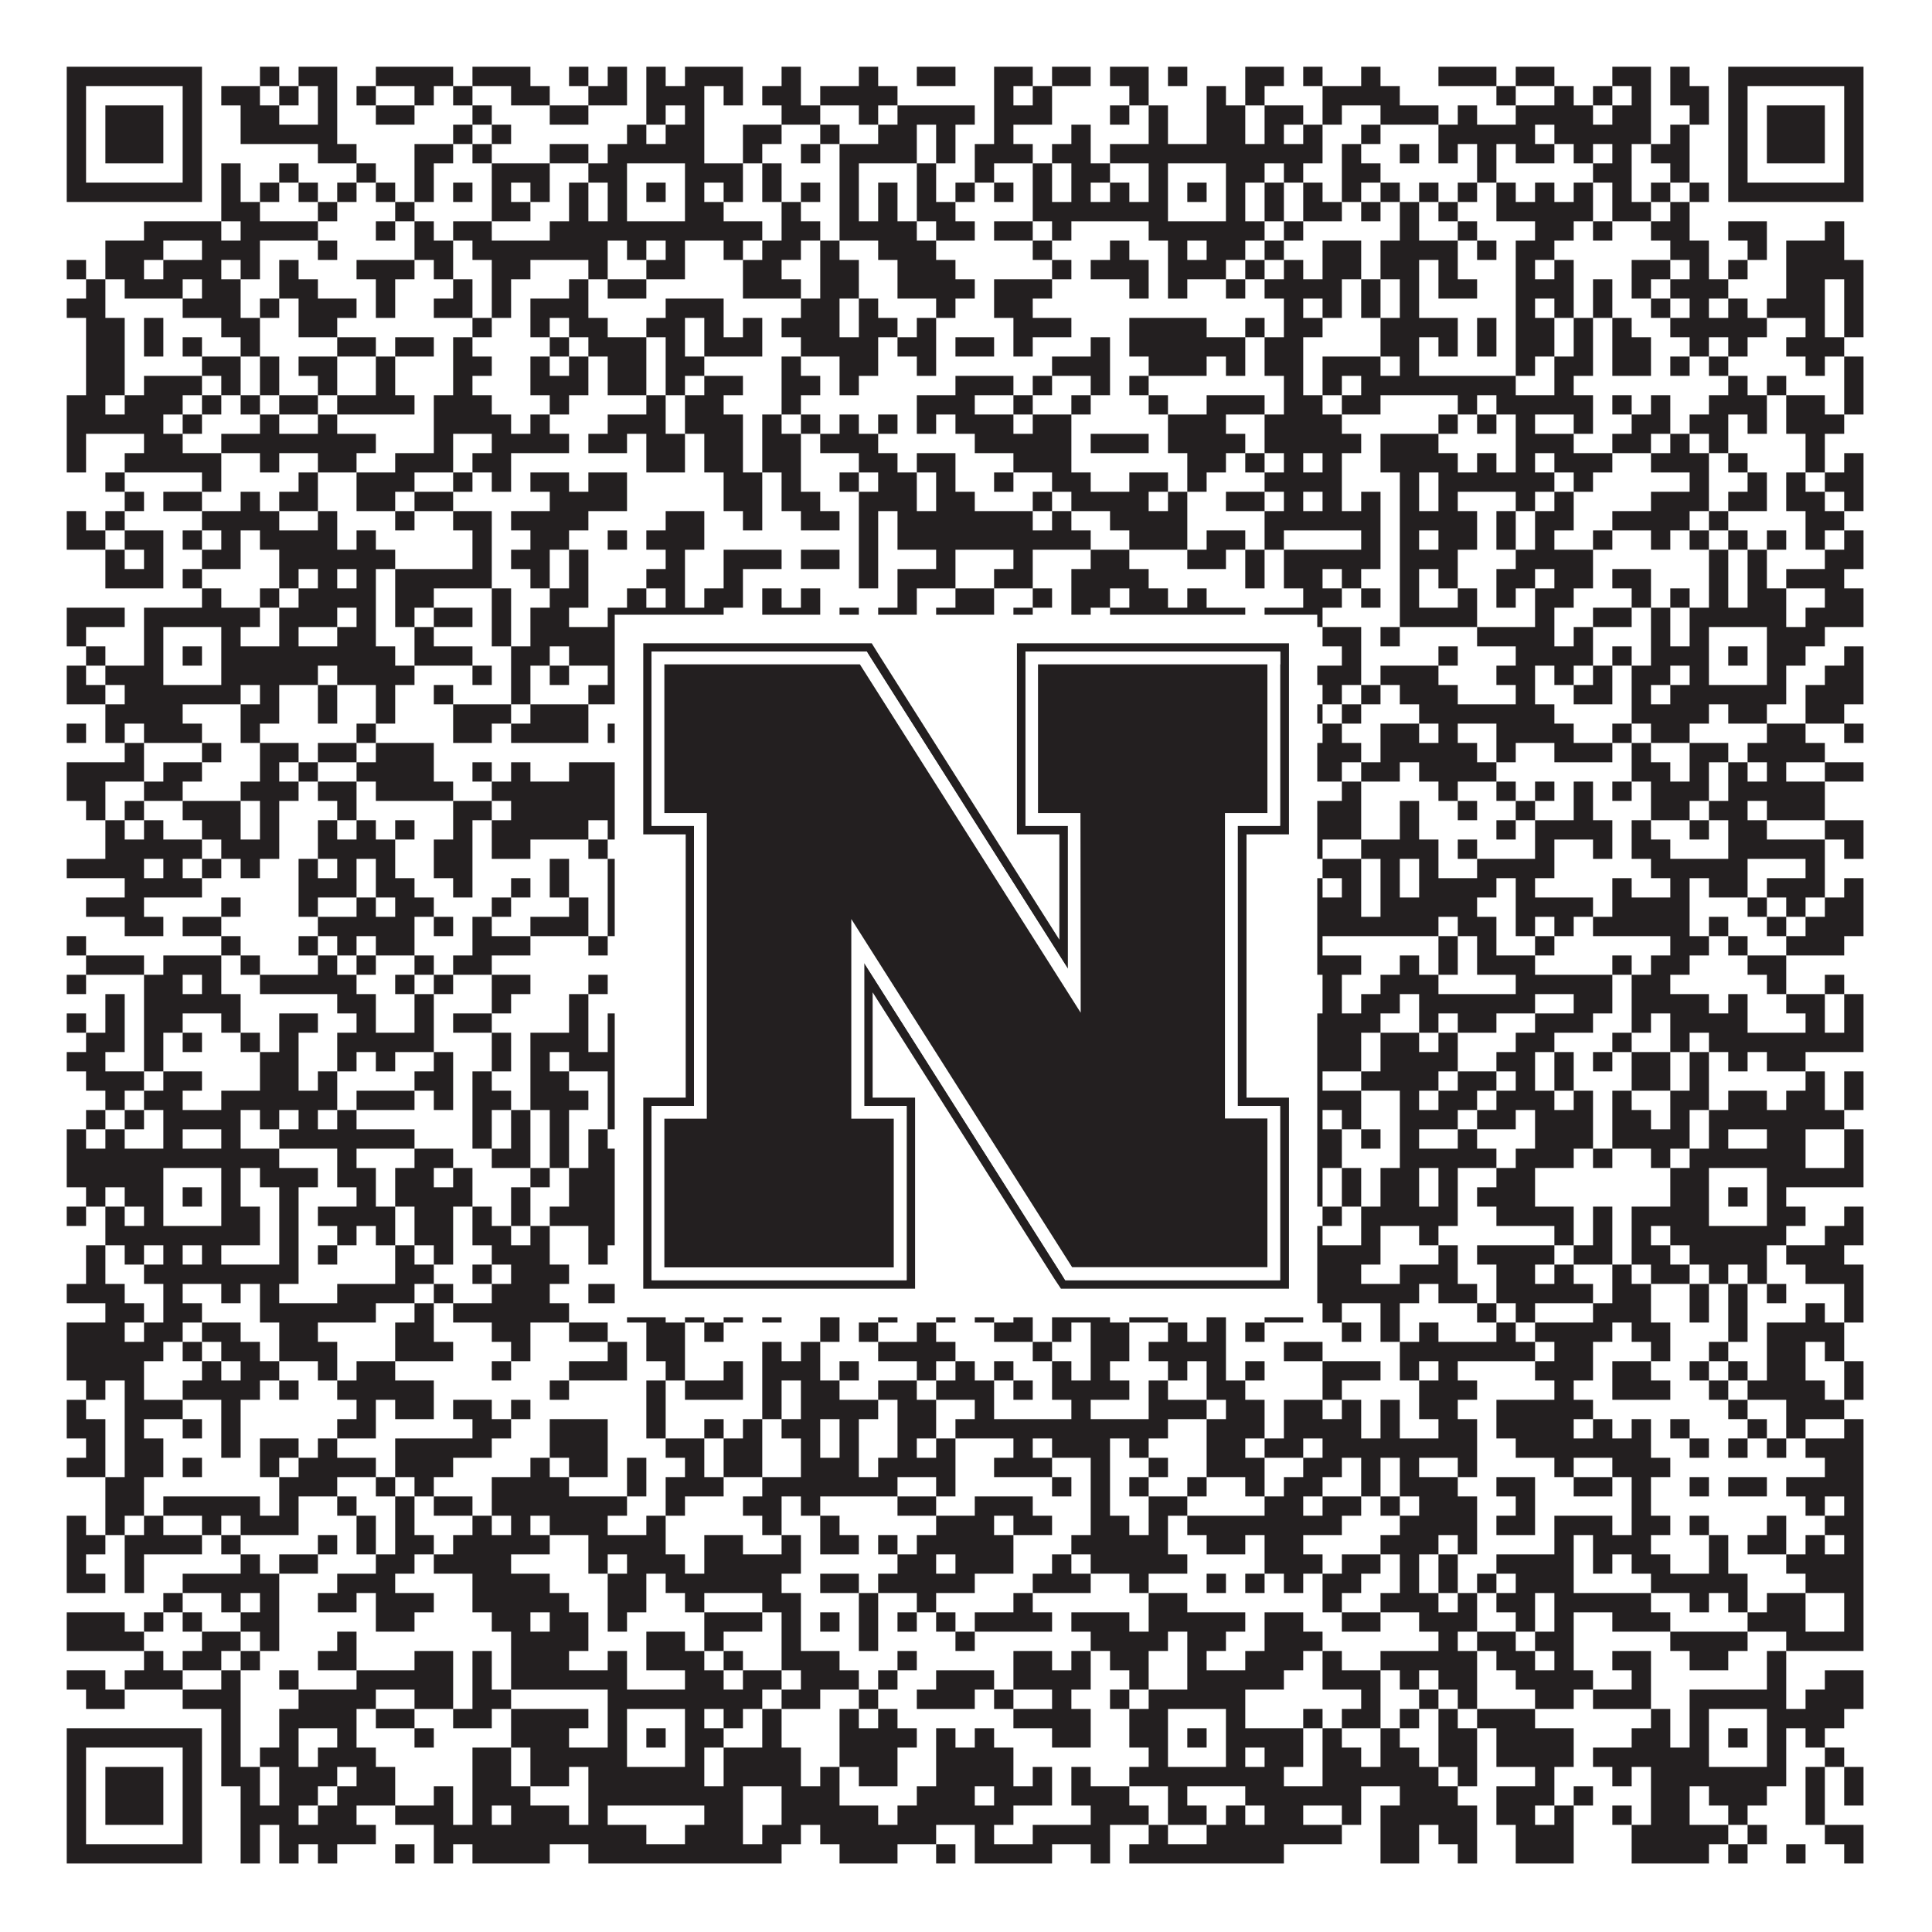
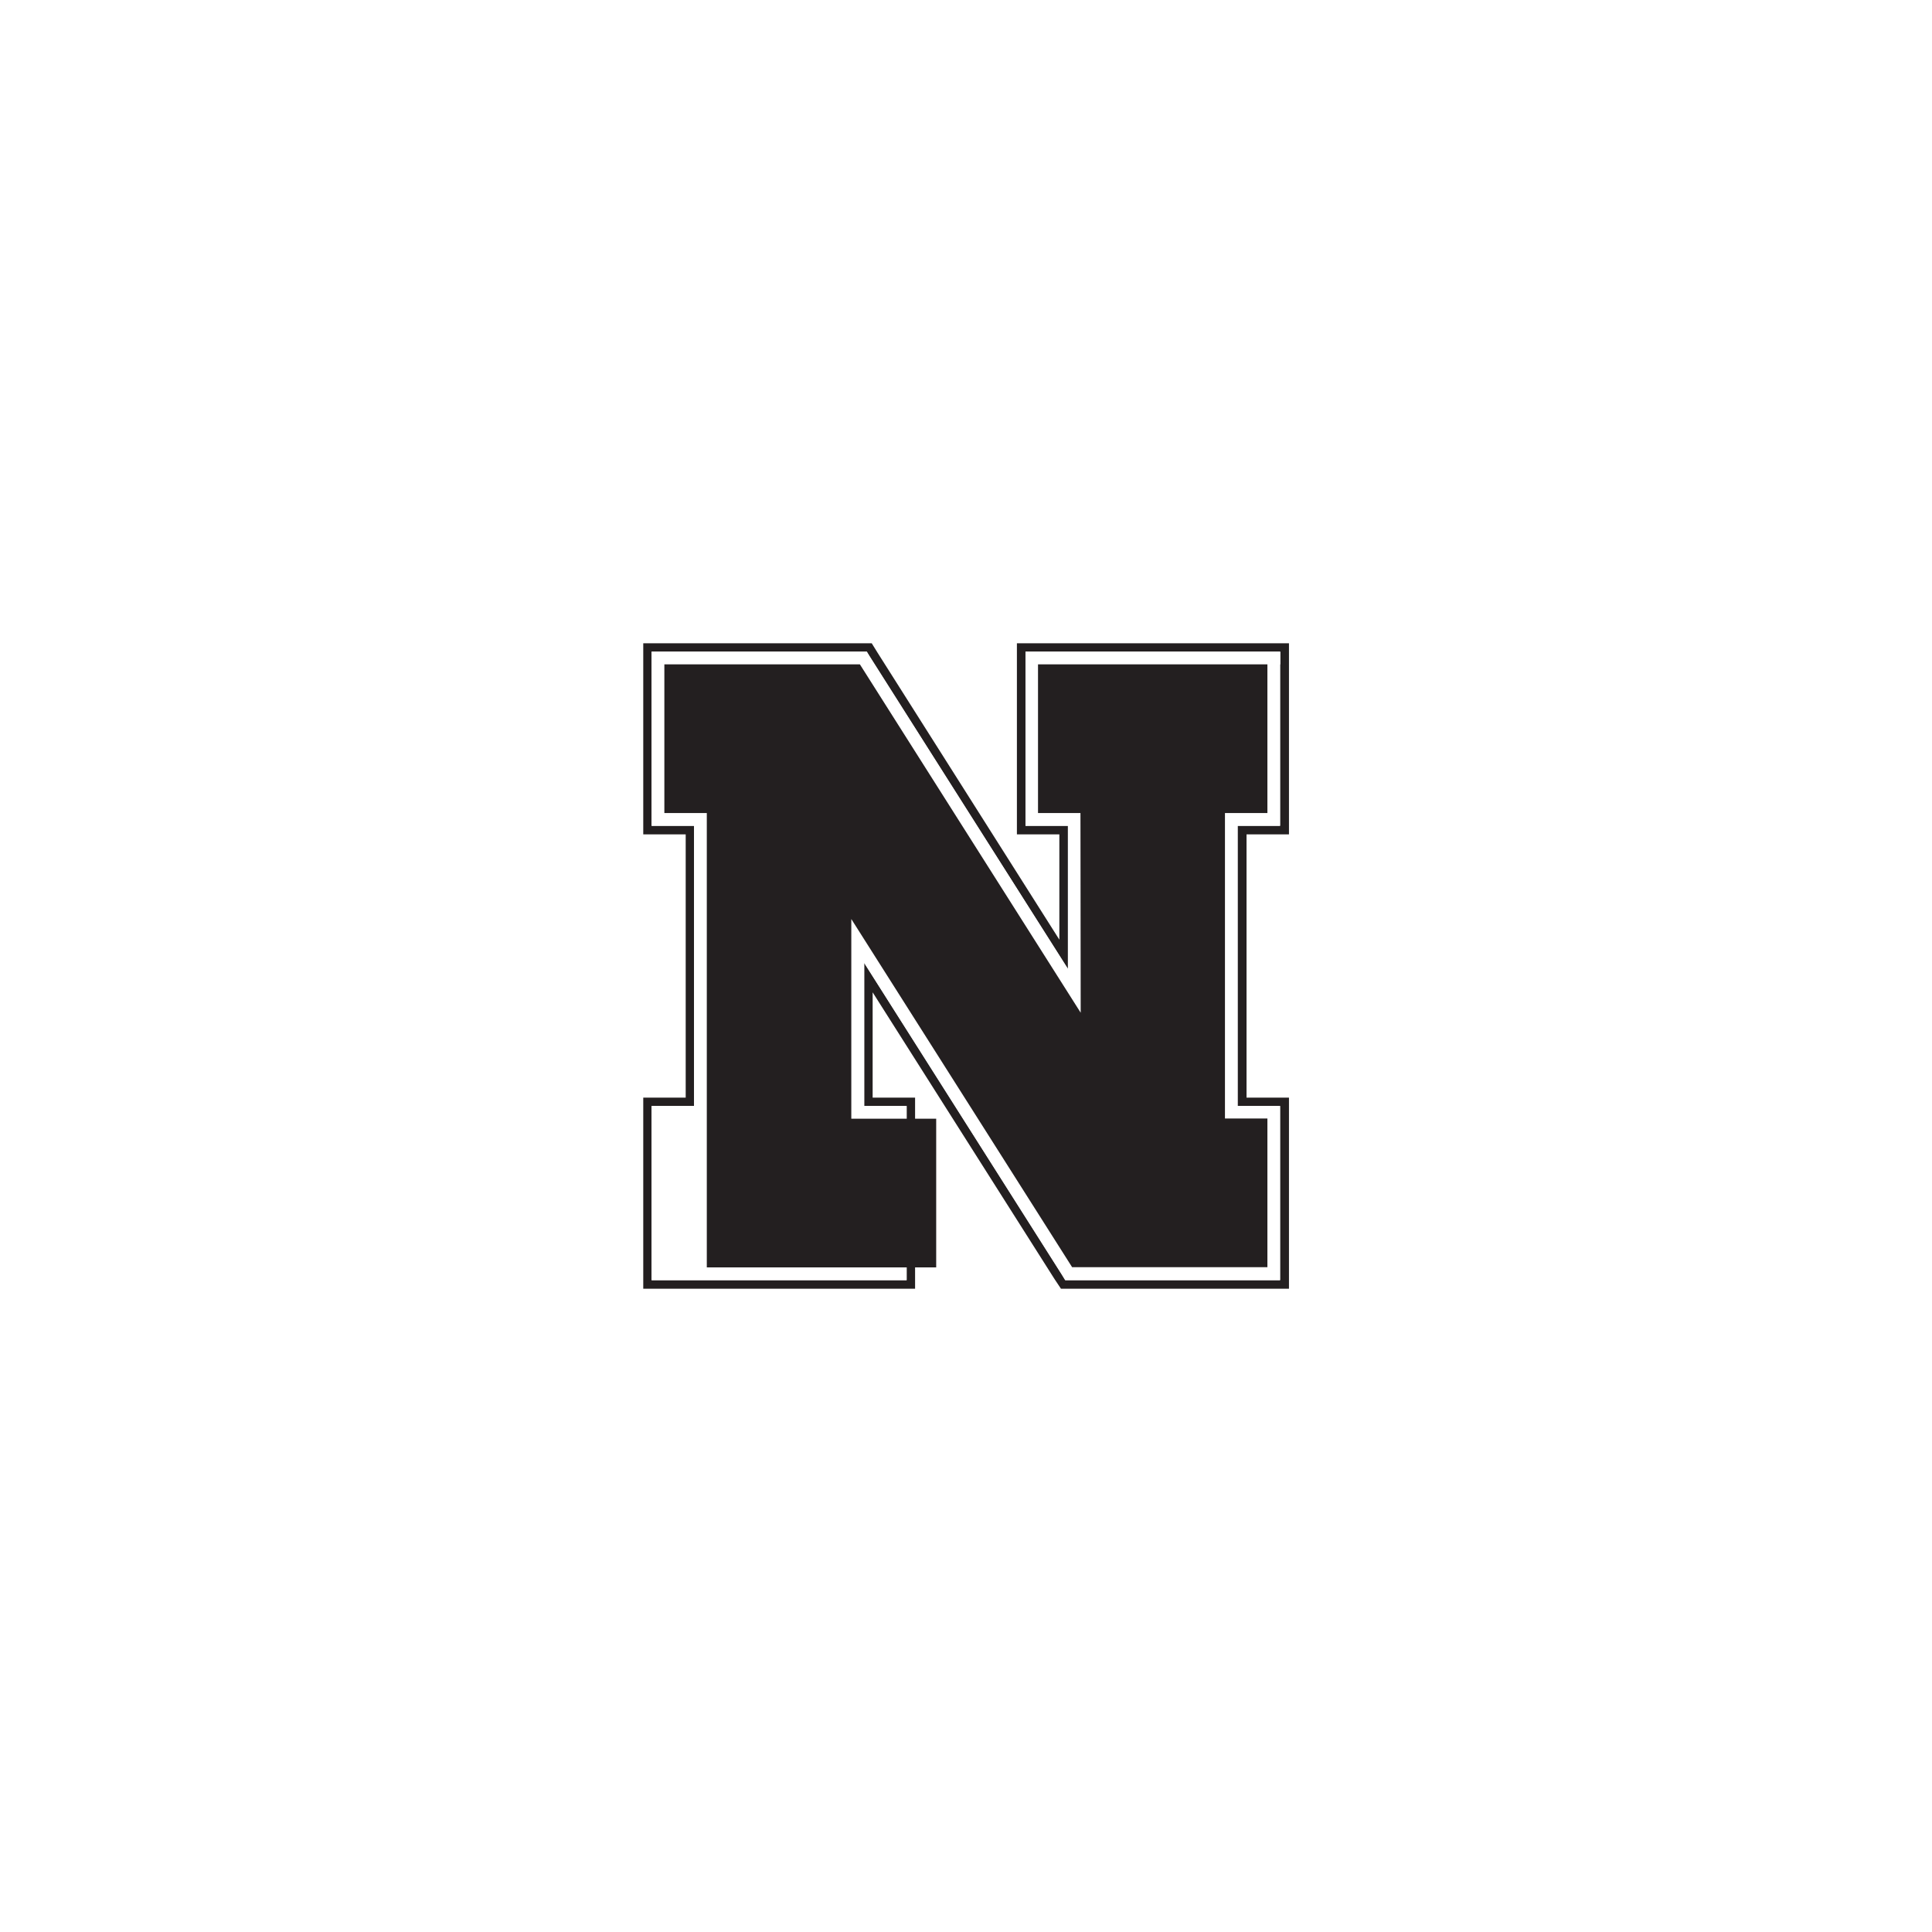
<svg xmlns="http://www.w3.org/2000/svg" version="1.1" width="1100px" height="1100px" viewBox="0 0 1100 1100">
  <rect x="0" y="0" width="1100" height="1100" fill="#ffffff" fill-opacity="1" />
-   <path fill="#231f20" fill-opacity="1" d="M38,38L115,38L115,49L38,49ZM148,38L159,38L159,49L148,49ZM170,38L192,38L192,49L170,49ZM214,38L258,38L258,49L214,49ZM269,38L302,38L302,49L269,49ZM324,38L335,38L335,49L324,49ZM346,38L357,38L357,49L346,49ZM368,38L379,38L379,49L368,49ZM390,38L423,38L423,49L390,49ZM445,38L456,38L456,49L445,49ZM489,38L500,38L500,49L489,49ZM522,38L544,38L544,49L522,49ZM566,38L588,38L588,49L566,49ZM599,38L621,38L621,49L599,49ZM632,38L654,38L654,49L632,49ZM665,38L676,38L676,49L665,49ZM709,38L731,38L731,49L709,49ZM742,38L753,38L753,49L742,49ZM775,38L786,38L786,49L775,49ZM819,38L852,38L852,49L819,49ZM863,38L885,38L885,49L863,49ZM918,38L940,38L940,49L918,49ZM951,38L962,38L962,49L951,49ZM984,38L1061,38L1061,49L984,49ZM38,49L49,49L49,60L38,60ZM104,49L115,49L115,60L104,60ZM126,49L148,49L148,60L126,60ZM159,49L170,49L170,60L159,60ZM181,49L192,49L192,60L181,60ZM203,49L214,49L214,60L203,60ZM236,49L247,49L247,60L236,60ZM258,49L269,49L269,60L258,60ZM291,49L313,49L313,60L291,60ZM335,49L357,49L357,60L335,60ZM368,49L401,49L401,60L368,60ZM412,49L423,49L423,60L412,60ZM434,49L456,49L456,60L434,60ZM467,49L511,49L511,60L467,60ZM566,49L577,49L577,60L566,60ZM588,49L599,49L599,60L588,60ZM643,49L654,49L654,60L643,60ZM687,49L698,49L698,60L687,60ZM709,49L720,49L720,60L709,60ZM753,49L797,49L797,60L753,60ZM852,49L863,49L863,60L852,60ZM885,49L896,49L896,60L885,60ZM907,49L918,49L918,60L907,60ZM929,49L940,49L940,60L929,60ZM951,49L973,49L973,60L951,60ZM984,49L995,49L995,60L984,60ZM1050,49L1061,49L1061,60L1050,60ZM38,60L49,60L49,71L38,71ZM60,60L93,60L93,71L60,71ZM104,60L115,60L115,71L104,71ZM137,60L159,60L159,71L137,71ZM181,60L192,60L192,71L181,71ZM214,60L236,60L236,71L214,71ZM269,60L280,60L280,71L269,71ZM313,60L335,60L335,71L313,71ZM368,60L379,60L379,71L368,71ZM390,60L401,60L401,71L390,71ZM445,60L467,60L467,71L445,71ZM489,60L500,60L500,71L489,71ZM511,60L555,60L555,71L511,71ZM566,60L599,60L599,71L566,71ZM632,60L643,60L643,71L632,71ZM654,60L665,60L665,71L654,71ZM687,60L709,60L709,71L687,71ZM720,60L742,60L742,71L720,71ZM753,60L764,60L764,71L753,71ZM786,60L819,60L819,71L786,71ZM830,60L841,60L841,71L830,71ZM863,60L907,60L907,71L863,71ZM918,60L940,60L940,71L918,71ZM962,60L973,60L973,71L962,71ZM984,60L995,60L995,71L984,71ZM1006,60L1039,60L1039,71L1006,71ZM1050,60L1061,60L1061,71L1050,71ZM38,71L49,71L49,82L38,82ZM60,71L93,71L93,82L60,82ZM104,71L115,71L115,82L104,82ZM137,71L192,71L192,82L137,82ZM258,71L269,71L269,82L258,82ZM280,71L291,71L291,82L280,82ZM357,71L368,71L368,82L357,82ZM379,71L401,71L401,82L379,82ZM423,71L445,71L445,82L423,82ZM467,71L478,71L478,82L467,82ZM500,71L522,71L522,82L500,82ZM533,71L544,71L544,82L533,82ZM566,71L577,71L577,82L566,82ZM610,71L621,71L621,82L610,82ZM654,71L665,71L665,82L654,82ZM687,71L709,71L709,82L687,82ZM720,71L731,71L731,82L720,82ZM742,71L753,71L753,82L742,82ZM775,71L786,71L786,82L775,82ZM819,71L874,71L874,82L819,82ZM885,71L940,71L940,82L885,82ZM951,71L962,71L962,82L951,82ZM984,71L995,71L995,82L984,82ZM1006,71L1039,71L1039,82L1006,82ZM1050,71L1061,71L1061,82L1050,82ZM38,82L49,82L49,93L38,93ZM60,82L93,82L93,93L60,93ZM104,82L115,82L115,93L104,93ZM181,82L203,82L203,93L181,93ZM236,82L258,82L258,93L236,93ZM269,82L280,82L280,93L269,93ZM313,82L335,82L335,93L313,93ZM346,82L401,82L401,93L346,93ZM423,82L434,82L434,93L423,93ZM456,82L467,82L467,93L456,93ZM478,82L522,82L522,93L478,93ZM533,82L544,82L544,93L533,93ZM555,82L588,82L588,93L555,93ZM599,82L621,82L621,93L599,93ZM632,82L753,82L753,93L632,93ZM764,82L775,82L775,93L764,93ZM797,82L808,82L808,93L797,93ZM819,82L830,82L830,93L819,93ZM841,82L852,82L852,93L841,93ZM863,82L885,82L885,93L863,93ZM896,82L907,82L907,93L896,93ZM918,82L929,82L929,93L918,93ZM940,82L962,82L962,93L940,93ZM984,82L995,82L995,93L984,93ZM1006,82L1039,82L1039,93L1006,93ZM1050,82L1061,82L1061,93L1050,93ZM38,93L49,93L49,104L38,104ZM104,93L115,93L115,104L104,104ZM126,93L137,93L137,104L126,104ZM159,93L170,93L170,104L159,104ZM203,93L214,93L214,104L203,104ZM236,93L247,93L247,104L236,104ZM280,93L313,93L313,104L280,104ZM335,93L357,93L357,104L335,104ZM390,93L423,93L423,104L390,104ZM434,93L445,93L445,104L434,104ZM478,93L489,93L489,104L478,104ZM522,93L533,93L533,104L522,104ZM555,93L566,93L566,104L555,104ZM588,93L599,93L599,104L588,104ZM610,93L632,93L632,104L610,104ZM654,93L665,93L665,104L654,104ZM698,93L720,93L720,104L698,104ZM731,93L742,93L742,104L731,104ZM764,93L786,93L786,104L764,104ZM841,93L852,93L852,104L841,104ZM907,93L929,93L929,104L907,104ZM951,93L962,93L962,104L951,104ZM984,93L995,93L995,104L984,104ZM1050,93L1061,93L1061,104L1050,104ZM38,104L115,104L115,115L38,115ZM126,104L137,104L137,115L126,115ZM148,104L159,104L159,115L148,115ZM170,104L181,104L181,115L170,115ZM192,104L203,104L203,115L192,115ZM214,104L225,104L225,115L214,115ZM236,104L247,104L247,115L236,115ZM258,104L269,104L269,115L258,115ZM280,104L291,104L291,115L280,115ZM302,104L313,104L313,115L302,115ZM324,104L335,104L335,115L324,115ZM346,104L357,104L357,115L346,115ZM368,104L379,104L379,115L368,115ZM390,104L401,104L401,115L390,115ZM412,104L423,104L423,115L412,115ZM434,104L445,104L445,115L434,115ZM456,104L467,104L467,115L456,115ZM478,104L489,104L489,115L478,115ZM500,104L511,104L511,115L500,115ZM522,104L533,104L533,115L522,115ZM544,104L555,104L555,115L544,115ZM566,104L577,104L577,115L566,115ZM588,104L599,104L599,115L588,115ZM610,104L621,104L621,115L610,115ZM632,104L643,104L643,115L632,115ZM654,104L665,104L665,115L654,115ZM676,104L687,104L687,115L676,115ZM698,104L709,104L709,115L698,115ZM720,104L731,104L731,115L720,115ZM742,104L753,104L753,115L742,115ZM764,104L775,104L775,115L764,115ZM786,104L797,104L797,115L786,115ZM808,104L819,104L819,115L808,115ZM830,104L841,104L841,115L830,115ZM852,104L863,104L863,115L852,115ZM874,104L885,104L885,115L874,115ZM896,104L907,104L907,115L896,115ZM918,104L929,104L929,115L918,115ZM940,104L951,104L951,115L940,115ZM962,104L973,104L973,115L962,115ZM984,104L1061,104L1061,115L984,115ZM126,115L148,115L148,126L126,126ZM181,115L192,115L192,126L181,126ZM225,115L236,115L236,126L225,126ZM280,115L302,115L302,126L280,126ZM324,115L335,115L335,126L324,126ZM346,115L357,115L357,126L346,126ZM390,115L412,115L412,126L390,126ZM445,115L456,115L456,126L445,126ZM478,115L489,115L489,126L478,126ZM500,115L511,115L511,126L500,126ZM522,115L544,115L544,126L522,126ZM588,115L665,115L665,126L588,126ZM698,115L709,115L709,126L698,126ZM720,115L731,115L731,126L720,126ZM742,115L764,115L764,126L742,126ZM775,115L786,115L786,126L775,126ZM797,115L808,115L808,126L797,126ZM819,115L830,115L830,126L819,126ZM852,115L907,115L907,126L852,126ZM918,115L940,115L940,126L918,126ZM951,115L962,115L962,126L951,126ZM82,126L126,126L126,137L82,137ZM137,126L181,126L181,137L137,137ZM214,126L225,126L225,137L214,137ZM236,126L247,126L247,137L236,137ZM258,126L280,126L280,137L258,137ZM313,126L434,126L434,137L313,137ZM445,126L467,126L467,137L445,137ZM478,126L522,126L522,137L478,137ZM533,126L555,126L555,137L533,137ZM566,126L588,126L588,137L566,137ZM599,126L610,126L610,137L599,137ZM654,126L720,126L720,137L654,137ZM731,126L742,126L742,137L731,137ZM797,126L808,126L808,137L797,137ZM830,126L841,126L841,137L830,137ZM874,126L896,126L896,137L874,137ZM907,126L918,126L918,137L907,137ZM940,126L962,126L962,137L940,137ZM984,126L1006,126L1006,137L984,137ZM1039,126L1050,126L1050,137L1039,137ZM60,137L93,137L93,148L60,148ZM115,137L148,137L148,148L115,148ZM181,137L192,137L192,148L181,148ZM236,137L258,137L258,148L236,148ZM269,137L346,137L346,148L269,148ZM357,137L368,137L368,148L357,148ZM379,137L390,137L390,148L379,148ZM412,137L423,137L423,148L412,148ZM434,137L456,137L456,148L434,148ZM467,137L478,137L478,148L467,148ZM500,137L533,137L533,148L500,148ZM588,137L599,137L599,148L588,148ZM632,137L643,137L643,148L632,148ZM665,137L676,137L676,148L665,148ZM687,137L709,137L709,148L687,148ZM720,137L731,137L731,148L720,148ZM753,137L775,137L775,148L753,148ZM786,137L830,137L830,148L786,148ZM841,137L852,137L852,148L841,148ZM863,137L885,137L885,148L863,148ZM951,137L973,137L973,148L951,148ZM995,137L1006,137L1006,148L995,148ZM1017,137L1050,137L1050,148L1017,148ZM38,148L49,148L49,159L38,159ZM60,148L82,148L82,159L60,159ZM93,148L126,148L126,159L93,159ZM137,148L148,148L148,159L137,159ZM159,148L170,148L170,159L159,159ZM203,148L236,148L236,159L203,159ZM247,148L258,148L258,159L247,159ZM280,148L302,148L302,159L280,159ZM335,148L346,148L346,159L335,159ZM368,148L390,148L390,159L368,159ZM423,148L445,148L445,159L423,159ZM467,148L489,148L489,159L467,159ZM511,148L544,148L544,159L511,159ZM599,148L610,148L610,159L599,159ZM621,148L654,148L654,159L621,159ZM665,148L698,148L698,159L665,159ZM709,148L720,148L720,159L709,159ZM731,148L742,148L742,159L731,159ZM753,148L775,148L775,159L753,159ZM786,148L808,148L808,159L786,159ZM819,148L830,148L830,159L819,159ZM863,148L874,148L874,159L863,159ZM885,148L896,148L896,159L885,159ZM929,148L951,148L951,159L929,159ZM962,148L973,148L973,159L962,159ZM984,148L995,148L995,159L984,159ZM1017,148L1061,148L1061,159L1017,159ZM49,159L60,159L60,170L49,170ZM71,159L104,159L104,170L71,170ZM115,159L137,159L137,170L115,170ZM159,159L181,159L181,170L159,170ZM214,159L225,159L225,170L214,170ZM258,159L269,159L269,170L258,170ZM280,159L291,159L291,170L280,170ZM324,159L335,159L335,170L324,170ZM346,159L368,159L368,170L346,170ZM423,159L456,159L456,170L423,170ZM467,159L489,159L489,170L467,170ZM511,159L555,159L555,170L511,170ZM566,159L599,159L599,170L566,170ZM643,159L654,159L654,170L643,170ZM665,159L676,159L676,170L665,170ZM698,159L709,159L709,170L698,170ZM720,159L764,159L764,170L720,170ZM775,159L786,159L786,170L775,170ZM797,159L808,159L808,170L797,170ZM819,159L841,159L841,170L819,170ZM863,159L896,159L896,170L863,170ZM907,159L918,159L918,170L907,170ZM929,159L940,159L940,170L929,170ZM951,159L984,159L984,170L951,170ZM1017,159L1039,159L1039,170L1017,170ZM1050,159L1061,159L1061,170L1050,170ZM38,170L60,170L60,181L38,181ZM104,170L137,170L137,181L104,181ZM148,170L159,170L159,181L148,181ZM170,170L203,170L203,181L170,181ZM214,170L225,170L225,181L214,181ZM247,170L269,170L269,181L247,181ZM280,170L291,170L291,181L280,181ZM302,170L335,170L335,181L302,181ZM379,170L412,170L412,181L379,181ZM456,170L478,170L478,181L456,181ZM489,170L500,170L500,181L489,181ZM533,170L544,170L544,181L533,181ZM566,170L588,170L588,181L566,181ZM731,170L742,170L742,181L731,181ZM753,170L764,170L764,181L753,181ZM775,170L786,170L786,181L775,181ZM797,170L808,170L808,181L797,181ZM863,170L874,170L874,181L863,181ZM885,170L896,170L896,181L885,181ZM907,170L918,170L918,181L907,181ZM940,170L951,170L951,181L940,181ZM962,170L973,170L973,181L962,181ZM984,170L995,170L995,181L984,181ZM1006,170L1039,170L1039,181L1006,181ZM1050,170L1061,170L1061,181L1050,181ZM49,181L71,181L71,192L49,192ZM82,181L93,181L93,192L82,192ZM126,181L148,181L148,192L126,192ZM170,181L192,181L192,192L170,192ZM269,181L280,181L280,192L269,192ZM302,181L313,181L313,192L302,192ZM324,181L346,181L346,192L324,192ZM368,181L390,181L390,192L368,192ZM401,181L412,181L412,192L401,192ZM423,181L434,181L434,192L423,192ZM445,181L478,181L478,192L445,192ZM489,181L511,181L511,192L489,192ZM522,181L533,181L533,192L522,192ZM577,181L610,181L610,192L577,192ZM643,181L687,181L687,192L643,192ZM709,181L720,181L720,192L709,192ZM731,181L753,181L753,192L731,192ZM786,181L830,181L830,192L786,192ZM841,181L852,181L852,192L841,192ZM863,181L885,181L885,192L863,192ZM896,181L907,181L907,192L896,192ZM918,181L929,181L929,192L918,192ZM951,181L1006,181L1006,192L951,192ZM1028,181L1039,181L1039,192L1028,192ZM1050,181L1061,181L1061,192L1050,192ZM49,192L71,192L71,203L49,203ZM82,192L93,192L93,203L82,203ZM104,192L115,192L115,203L104,203ZM137,192L148,192L148,203L137,203ZM192,192L214,192L214,203L192,203ZM225,192L247,192L247,203L225,203ZM258,192L269,192L269,203L258,203ZM313,192L324,192L324,203L313,203ZM335,192L368,192L368,203L335,203ZM379,192L390,192L390,203L379,203ZM401,192L434,192L434,203L401,203ZM456,192L500,192L500,203L456,203ZM511,192L533,192L533,203L511,203ZM544,192L566,192L566,203L544,203ZM577,192L588,192L588,203L577,203ZM621,192L632,192L632,203L621,203ZM643,192L709,192L709,203L643,203ZM720,192L742,192L742,203L720,203ZM786,192L808,192L808,203L786,203ZM819,192L830,192L830,203L819,203ZM841,192L852,192L852,203L841,203ZM863,192L885,192L885,203L863,203ZM896,192L907,192L907,203L896,203ZM918,192L940,192L940,203L918,203ZM962,192L973,192L973,203L962,203ZM984,192L995,192L995,203L984,203ZM1017,192L1050,192L1050,203L1017,203ZM49,203L71,203L71,214L49,214ZM115,203L137,203L137,214L115,214ZM148,203L159,203L159,214L148,214ZM170,203L192,203L192,214L170,214ZM214,203L225,203L225,214L214,214ZM258,203L280,203L280,214L258,214ZM302,203L313,203L313,214L302,214ZM324,203L335,203L335,214L324,214ZM346,203L368,203L368,214L346,214ZM379,203L401,203L401,214L379,214ZM445,203L456,203L456,214L445,214ZM478,203L500,203L500,214L478,214ZM522,203L533,203L533,214L522,214ZM599,203L632,203L632,214L599,214ZM654,203L687,203L687,214L654,214ZM698,203L709,203L709,214L698,214ZM720,203L742,203L742,214L720,214ZM753,203L786,203L786,214L753,214ZM797,203L808,203L808,214L797,214ZM863,203L874,203L874,214L863,214ZM885,203L907,203L907,214L885,214ZM918,203L940,203L940,214L918,214ZM951,203L962,203L962,214L951,214ZM973,203L984,203L984,214L973,214ZM1028,203L1039,203L1039,214L1028,214ZM1050,203L1061,203L1061,214L1050,214ZM49,214L71,214L71,225L49,225ZM82,214L115,214L115,225L82,225ZM126,214L137,214L137,225L126,225ZM148,214L159,214L159,225L148,225ZM181,214L192,214L192,225L181,225ZM214,214L225,214L225,225L214,225ZM258,214L269,214L269,225L258,225ZM302,214L335,214L335,225L302,225ZM346,214L368,214L368,225L346,225ZM379,214L390,214L390,225L379,225ZM401,214L423,214L423,225L401,225ZM445,214L467,214L467,225L445,225ZM478,214L489,214L489,225L478,225ZM544,214L577,214L577,225L544,225ZM588,214L599,214L599,225L588,225ZM621,214L632,214L632,225L621,225ZM643,214L654,214L654,225L643,225ZM731,214L742,214L742,225L731,225ZM753,214L764,214L764,225L753,225ZM775,214L863,214L863,225L775,225ZM885,214L896,214L896,225L885,225ZM984,214L995,214L995,225L984,225ZM1006,214L1017,214L1017,225L1006,225ZM1050,214L1061,214L1061,225L1050,225ZM38,225L60,225L60,236L38,236ZM71,225L104,225L104,236L71,236ZM115,225L126,225L126,236L115,236ZM137,225L148,225L148,236L137,236ZM159,225L181,225L181,236L159,236ZM192,225L236,225L236,236L192,236ZM247,225L280,225L280,236L247,236ZM313,225L324,225L324,236L313,236ZM368,225L379,225L379,236L368,236ZM390,225L412,225L412,236L390,236ZM445,225L456,225L456,236L445,236ZM522,225L555,225L555,236L522,236ZM577,225L588,225L588,236L577,236ZM610,225L621,225L621,236L610,236ZM654,225L665,225L665,236L654,236ZM687,225L720,225L720,236L687,236ZM731,225L753,225L753,236L731,236ZM764,225L786,225L786,236L764,236ZM830,225L841,225L841,236L830,236ZM852,225L907,225L907,236L852,236ZM918,225L929,225L929,236L918,236ZM940,225L951,225L951,236L940,236ZM973,225L1006,225L1006,236L973,236ZM1017,225L1039,225L1039,236L1017,236ZM1050,225L1061,225L1061,236L1050,236ZM38,236L93,236L93,247L38,247ZM104,236L115,236L115,247L104,247ZM148,236L159,236L159,247L148,247ZM181,236L192,236L192,247L181,247ZM247,236L291,236L291,247L247,247ZM302,236L313,236L313,247L302,247ZM346,236L379,236L379,247L346,247ZM390,236L423,236L423,247L390,247ZM434,236L445,236L445,247L434,247ZM456,236L467,236L467,247L456,247ZM478,236L489,236L489,247L478,247ZM500,236L511,236L511,247L500,247ZM522,236L533,236L533,247L522,247ZM544,236L577,236L577,247L544,247ZM588,236L610,236L610,247L588,247ZM665,236L698,236L698,247L665,247ZM720,236L764,236L764,247L720,247ZM819,236L830,236L830,247L819,247ZM841,236L852,236L852,247L841,247ZM863,236L874,236L874,247L863,247ZM896,236L907,236L907,247L896,247ZM929,236L951,236L951,247L929,247ZM962,236L984,236L984,247L962,247ZM995,236L1006,236L1006,247L995,247ZM1017,236L1050,236L1050,247L1017,247ZM38,247L49,247L49,258L38,258ZM82,247L104,247L104,258L82,258ZM126,247L214,247L214,258L126,258ZM247,247L258,247L258,258L247,258ZM280,247L324,247L324,258L280,258ZM335,247L357,247L357,258L335,258ZM368,247L390,247L390,258L368,258ZM401,247L423,247L423,258L401,258ZM434,247L456,247L456,258L434,258ZM467,247L500,247L500,258L467,258ZM555,247L610,247L610,258L555,258ZM621,247L654,247L654,258L621,258ZM665,247L709,247L709,258L665,258ZM720,247L775,247L775,258L720,258ZM786,247L819,247L819,258L786,258ZM863,247L896,247L896,258L863,258ZM918,247L940,247L940,258L918,258ZM951,247L962,247L962,258L951,258ZM973,247L984,247L984,258L973,258ZM1028,247L1039,247L1039,258L1028,258ZM38,258L49,258L49,269L38,269ZM71,258L126,258L126,269L71,269ZM148,258L159,258L159,269L148,269ZM181,258L203,258L203,269L181,269ZM225,258L258,258L258,269L225,269ZM269,258L291,258L291,269L269,269ZM368,258L390,258L390,269L368,269ZM401,258L423,258L423,269L401,269ZM434,258L456,258L456,269L434,269ZM489,258L511,258L511,269L489,269ZM522,258L544,258L544,269L522,269ZM577,258L610,258L610,269L577,269ZM676,258L698,258L698,269L676,269ZM709,258L720,258L720,269L709,269ZM731,258L742,258L742,269L731,269ZM753,258L764,258L764,269L753,269ZM786,258L830,258L830,269L786,269ZM841,258L852,258L852,269L841,269ZM863,258L874,258L874,269L863,269ZM885,258L918,258L918,269L885,269ZM940,258L973,258L973,269L940,269ZM984,258L995,258L995,269L984,269ZM1028,258L1039,258L1039,269L1028,269ZM1050,258L1061,258L1061,269L1050,269ZM60,269L71,269L71,280L60,280ZM115,269L126,269L126,280L115,280ZM170,269L181,269L181,280L170,280ZM203,269L236,269L236,280L203,280ZM258,269L269,269L269,280L258,280ZM280,269L291,269L291,280L280,280ZM302,269L324,269L324,280L302,280ZM335,269L357,269L357,280L335,280ZM412,269L434,269L434,280L412,280ZM445,269L456,269L456,280L445,280ZM478,269L489,269L489,280L478,280ZM500,269L522,269L522,280L500,280ZM533,269L544,269L544,280L533,280ZM566,269L577,269L577,280L566,280ZM599,269L621,269L621,280L599,280ZM643,269L665,269L665,280L643,280ZM676,269L687,269L687,280L676,280ZM720,269L764,269L764,280L720,280ZM797,269L808,269L808,280L797,280ZM819,269L885,269L885,280L819,280ZM896,269L907,269L907,280L896,280ZM962,269L973,269L973,280L962,280ZM995,269L1006,269L1006,280L995,280ZM1017,269L1028,269L1028,280L1017,280ZM1039,269L1061,269L1061,280L1039,280ZM71,280L82,280L82,291L71,291ZM93,280L115,280L115,291L93,291ZM137,280L148,280L148,291L137,291ZM159,280L181,280L181,291L159,291ZM203,280L225,280L225,291L203,291ZM236,280L258,280L258,291L236,291ZM313,280L357,280L357,291L313,291ZM412,280L434,280L434,291L412,291ZM445,280L467,280L467,291L445,291ZM489,280L522,280L522,291L489,291ZM533,280L555,280L555,291L533,291ZM588,280L599,280L599,291L588,291ZM610,280L654,280L654,291L610,291ZM665,280L676,280L676,291L665,291ZM698,280L720,280L720,291L698,291ZM731,280L742,280L742,291L731,291ZM753,280L764,280L764,291L753,291ZM775,280L786,280L786,291L775,291ZM797,280L808,280L808,291L797,291ZM819,280L830,280L830,291L819,291ZM863,280L874,280L874,291L863,291ZM885,280L896,280L896,291L885,291ZM940,280L973,280L973,291L940,291ZM984,280L1006,280L1006,291L984,291ZM1017,280L1039,280L1039,291L1017,291ZM1050,280L1061,280L1061,291L1050,291ZM38,291L49,291L49,302L38,302ZM60,291L71,291L71,302L60,302ZM115,291L159,291L159,302L115,302ZM181,291L192,291L192,302L181,302ZM225,291L236,291L236,302L225,302ZM258,291L280,291L280,302L258,302ZM291,291L335,291L335,302L291,302ZM379,291L401,291L401,302L379,302ZM423,291L434,291L434,302L423,302ZM456,291L478,291L478,302L456,302ZM489,291L500,291L500,302L489,302ZM511,291L588,291L588,302L511,302ZM599,291L610,291L610,302L599,302ZM632,291L676,291L676,302L632,302ZM720,291L786,291L786,302L720,302ZM797,291L841,291L841,302L797,302ZM852,291L863,291L863,302L852,302ZM874,291L896,291L896,302L874,302ZM918,291L962,291L962,302L918,302ZM973,291L984,291L984,302L973,302ZM1028,291L1050,291L1050,302L1028,302ZM38,302L60,302L60,313L38,313ZM71,302L93,302L93,313L71,313ZM104,302L115,302L115,313L104,313ZM126,302L137,302L137,313L126,313ZM148,302L192,302L192,313L148,313ZM203,302L214,302L214,313L203,313ZM269,302L280,302L280,313L269,313ZM302,302L324,302L324,313L302,313ZM346,302L357,302L357,313L346,313ZM368,302L401,302L401,313L368,313ZM489,302L500,302L500,313L489,313ZM511,302L621,302L621,313L511,313ZM643,302L676,302L676,313L643,313ZM687,302L709,302L709,313L687,313ZM720,302L731,302L731,313L720,313ZM775,302L786,302L786,313L775,313ZM797,302L808,302L808,313L797,313ZM819,302L841,302L841,313L819,313ZM852,302L863,302L863,313L852,313ZM874,302L885,302L885,313L874,313ZM907,302L918,302L918,313L907,313ZM940,302L951,302L951,313L940,313ZM962,302L973,302L973,313L962,313ZM984,302L995,302L995,313L984,313ZM1006,302L1017,302L1017,313L1006,313ZM1028,302L1039,302L1039,313L1028,313ZM1050,302L1061,302L1061,313L1050,313ZM60,313L71,313L71,324L60,324ZM82,313L93,313L93,324L82,324ZM115,313L137,313L137,324L115,324ZM159,313L225,313L225,324L159,324ZM269,313L280,313L280,324L269,324ZM291,313L313,313L313,324L291,324ZM324,313L335,313L335,324L324,324ZM379,313L390,313L390,324L379,324ZM412,313L445,313L445,324L412,324ZM456,313L478,313L478,324L456,324ZM489,313L500,313L500,324L489,324ZM533,313L544,313L544,324L533,324ZM577,313L588,313L588,324L577,324ZM621,313L643,313L643,324L621,324ZM676,313L698,313L698,324L676,324ZM709,313L720,313L720,324L709,324ZM731,313L786,313L786,324L731,324ZM797,313L830,313L830,324L797,324ZM863,313L907,313L907,324L863,324ZM973,313L984,313L984,324L973,324ZM995,313L1006,313L1006,324L995,324ZM1039,313L1061,313L1061,324L1039,324ZM60,324L93,324L93,335L60,335ZM104,324L115,324L115,335L104,335ZM159,324L170,324L170,335L159,335ZM181,324L192,324L192,335L181,335ZM203,324L214,324L214,335L203,335ZM225,324L280,324L280,335L225,335ZM302,324L313,324L313,335L302,335ZM324,324L335,324L335,335L324,335ZM368,324L390,324L390,335L368,335ZM412,324L423,324L423,335L412,335ZM489,324L500,324L500,335L489,335ZM511,324L544,324L544,335L511,335ZM566,324L588,324L588,335L566,335ZM610,324L654,324L654,335L610,335ZM709,324L720,324L720,335L709,335ZM731,324L753,324L753,335L731,335ZM764,324L775,324L775,335L764,335ZM797,324L808,324L808,335L797,335ZM819,324L830,324L830,335L819,335ZM852,324L874,324L874,335L852,335ZM885,324L907,324L907,335L885,335ZM918,324L940,324L940,335L918,335ZM973,324L984,324L984,335L973,335ZM995,324L1006,324L1006,335L995,335ZM1017,324L1050,324L1050,335L1017,335ZM115,335L126,335L126,346L115,346ZM148,335L159,335L159,346L148,346ZM170,335L214,335L214,346L170,346ZM225,335L247,335L247,346L225,346ZM280,335L291,335L291,346L280,346ZM313,335L335,335L335,346L313,346ZM357,335L368,335L368,346L357,346ZM379,335L390,335L390,346L379,346ZM401,335L423,335L423,346L401,346ZM434,335L445,335L445,346L434,346ZM456,335L467,335L467,346L456,346ZM511,335L522,335L522,346L511,346ZM544,335L566,335L566,346L544,346ZM588,335L599,335L599,346L588,346ZM610,335L632,335L632,346L610,346ZM643,335L665,335L665,346L643,346ZM676,335L687,335L687,346L676,346ZM742,335L764,335L764,346L742,346ZM775,335L786,335L786,346L775,346ZM797,335L808,335L808,346L797,346ZM830,335L841,335L841,346L830,346ZM852,335L863,335L863,346L852,346ZM874,335L896,335L896,346L874,346ZM929,335L940,335L940,346L929,346ZM951,335L962,335L962,346L951,346ZM973,335L984,335L984,346L973,346ZM995,335L1017,335L1017,346L995,346ZM1039,335L1061,335L1061,346L1039,346ZM38,346L71,346L71,357L38,357ZM82,346L148,346L148,357L82,357ZM159,346L192,346L192,357L159,357ZM203,346L214,346L214,357L203,357ZM225,346L236,346L236,357L225,357ZM247,346L269,346L269,357L247,357ZM280,346L291,346L291,357L280,357ZM302,346L324,346L324,357L302,357ZM346,346L412,346L412,357L346,357ZM434,346L467,346L467,357L434,357ZM478,346L489,346L489,357L478,357ZM500,346L522,346L522,357L500,357ZM533,346L566,346L566,357L533,357ZM577,346L588,346L588,357L577,357ZM610,346L621,346L621,357L610,357ZM632,346L709,346L709,357L632,357ZM720,346L753,346L753,357L720,357ZM797,346L841,346L841,357L797,357ZM874,346L885,346L885,357L874,357ZM907,346L929,346L929,357L907,357ZM940,346L951,346L951,357L940,357ZM962,346L1017,346L1017,357L962,357ZM1028,346L1061,346L1061,357L1028,357ZM38,357L49,357L49,368L38,368ZM82,357L93,357L93,368L82,368ZM126,357L137,357L137,368L126,368ZM159,357L170,357L170,368L159,368ZM192,357L214,357L214,368L192,368ZM236,357L247,357L247,368L236,368ZM280,357L291,357L291,368L280,368ZM302,357L357,357L357,368L302,368ZM390,357L401,357L401,368L390,368ZM423,357L434,357L434,368L423,368ZM511,357L522,357L522,368L511,368ZM544,357L566,357L566,368L544,368ZM577,357L621,357L621,368L577,368ZM643,357L665,357L665,368L643,368ZM698,357L709,357L709,368L698,368ZM720,357L742,357L742,368L720,368ZM753,357L775,357L775,368L753,368ZM786,357L797,357L797,368L786,368ZM841,357L885,357L885,368L841,368ZM896,357L907,357L907,368L896,368ZM940,357L951,357L951,368L940,368ZM962,357L973,357L973,368L962,368ZM1006,357L1039,357L1039,368L1006,368ZM49,368L60,368L60,379L49,379ZM82,368L93,368L93,379L82,379ZM104,368L115,368L115,379L104,379ZM126,368L225,368L225,379L126,379ZM236,368L269,368L269,379L236,379ZM291,368L313,368L313,379L291,379ZM324,368L357,368L357,379L324,379ZM368,368L379,368L379,379L368,379ZM390,368L412,368L412,379L390,379ZM434,368L445,368L445,379L434,379ZM467,368L489,368L489,379L467,379ZM500,368L511,368L511,379L500,379ZM555,368L566,368L566,379L555,379ZM588,368L599,368L599,379L588,379ZM632,368L665,368L665,379L632,379ZM676,368L687,368L687,379L676,379ZM698,368L742,368L742,379L698,379ZM764,368L775,368L775,379L764,379ZM819,368L830,368L830,379L819,379ZM863,368L907,368L907,379L863,379ZM918,368L929,368L929,379L918,379ZM940,368L973,368L973,379L940,379ZM984,368L995,368L995,379L984,379ZM1006,368L1028,368L1028,379L1006,379ZM1050,368L1061,368L1061,379L1050,379ZM38,379L49,379L49,390L38,390ZM60,379L93,379L93,390L60,390ZM126,379L181,379L181,390L126,390ZM192,379L236,379L236,390L192,390ZM269,379L280,379L280,390L269,390ZM291,379L302,379L302,390L291,390ZM313,379L324,379L324,390L313,390ZM346,379L357,379L357,390L346,390ZM390,379L401,379L401,390L390,390ZM412,379L423,379L423,390L412,390ZM434,379L467,379L467,390L434,390ZM478,379L500,379L500,390L478,390ZM511,379L522,379L522,390L511,390ZM544,379L555,379L555,390L544,390ZM566,379L599,379L599,390L566,390ZM643,379L665,379L665,390L643,390ZM698,379L709,379L709,390L698,390ZM731,379L775,379L775,390L731,390ZM786,379L819,379L819,390L786,390ZM852,379L874,379L874,390L852,390ZM885,379L896,379L896,390L885,390ZM907,379L918,379L918,390L907,390ZM929,379L951,379L951,390L929,390ZM962,379L973,379L973,390L962,390ZM1006,379L1017,379L1017,390L1006,390ZM1039,379L1061,379L1061,390L1039,390ZM38,390L60,390L60,401L38,401ZM71,390L137,390L137,401L71,401ZM148,390L159,390L159,401L148,401ZM181,390L192,390L192,401L181,401ZM214,390L225,390L225,401L214,401ZM247,390L258,390L258,401L247,401ZM291,390L302,390L302,401L291,401ZM335,390L401,390L401,401L335,401ZM423,390L456,390L456,401L423,401ZM478,390L511,390L511,401L478,401ZM522,390L544,390L544,401L522,401ZM599,390L621,390L621,401L599,401ZM632,390L643,390L643,401L632,401ZM654,390L720,390L720,401L654,401ZM753,390L764,390L764,401L753,401ZM775,390L786,390L786,401L775,401ZM797,390L830,390L830,401L797,401ZM863,390L874,390L874,401L863,401ZM896,390L918,390L918,401L896,401ZM929,390L940,390L940,401L929,401ZM951,390L1017,390L1017,401L951,401ZM1028,390L1061,390L1061,401L1028,401ZM60,401L104,401L104,412L60,412ZM137,401L159,401L159,412L137,412ZM181,401L192,401L192,412L181,412ZM214,401L225,401L225,412L214,412ZM258,401L291,401L291,412L258,412ZM302,401L335,401L335,412L302,412ZM379,401L434,401L434,412L379,412ZM445,401L467,401L467,412L445,412ZM478,401L511,401L511,412L478,412ZM522,401L577,401L577,412L522,412ZM610,401L643,401L643,412L610,412ZM687,401L698,401L698,412L687,412ZM720,401L731,401L731,412L720,412ZM742,401L753,401L753,412L742,412ZM764,401L775,401L775,412L764,412ZM808,401L885,401L885,412L808,412ZM929,401L973,401L973,412L929,412ZM984,401L1006,401L1006,412L984,412ZM1028,401L1050,401L1050,412L1028,412ZM38,412L49,412L49,423L38,423ZM60,412L71,412L71,423L60,423ZM82,412L115,412L115,423L82,423ZM137,412L148,412L148,423L137,423ZM203,412L214,412L214,423L203,423ZM258,412L280,412L280,423L258,423ZM291,412L335,412L335,423L291,423ZM346,412L357,412L357,423L346,423ZM401,412L423,412L423,423L401,423ZM456,412L478,412L478,423L456,423ZM489,412L522,412L522,423L489,423ZM555,412L577,412L577,423L555,423ZM632,412L709,412L709,423L632,423ZM720,412L742,412L742,423L720,423ZM753,412L764,412L764,423L753,423ZM786,412L808,412L808,423L786,423ZM819,412L830,412L830,423L819,423ZM852,412L896,412L896,423L852,423ZM918,412L929,412L929,423L918,423ZM940,412L962,412L962,423L940,423ZM1006,412L1028,412L1028,423L1006,423ZM1050,412L1061,412L1061,423L1050,423ZM71,423L82,423L82,434L71,434ZM115,423L126,423L126,434L115,434ZM148,423L170,423L170,434L148,434ZM181,423L203,423L203,434L181,434ZM214,423L247,423L247,434L214,434ZM379,423L401,423L401,434L379,434ZM489,423L533,423L533,434L489,434ZM544,423L555,423L555,434L544,434ZM566,423L577,423L577,434L566,434ZM610,423L621,423L621,434L610,434ZM643,423L676,423L676,434L643,434ZM720,423L731,423L731,434L720,434ZM742,423L775,423L775,434L742,434ZM786,423L841,423L841,434L786,434ZM852,423L863,423L863,434L852,434ZM885,423L918,423L918,434L885,434ZM929,423L940,423L940,434L929,434ZM962,423L984,423L984,434L962,434ZM995,423L1039,423L1039,434L995,434ZM38,434L82,434L82,445L38,445ZM93,434L115,434L115,445L93,445ZM148,434L159,434L159,445L148,445ZM170,434L181,434L181,445L170,445ZM203,434L247,434L247,445L203,445ZM269,434L280,434L280,445L269,445ZM291,434L302,434L302,445L291,445ZM324,434L357,434L357,445L324,445ZM390,434L401,434L401,445L390,445ZM456,434L478,434L478,445L456,445ZM489,434L522,434L522,445L489,445ZM577,434L588,434L588,445L577,445ZM632,434L665,434L665,445L632,445ZM676,434L720,434L720,445L676,445ZM742,434L764,434L764,445L742,445ZM775,434L797,434L797,445L775,445ZM808,434L852,434L852,445L808,445ZM929,434L951,434L951,445L929,445ZM962,434L973,434L973,445L962,445ZM984,434L995,434L995,445L984,445ZM1006,434L1017,434L1017,445L1006,445ZM1039,434L1061,434L1061,445L1039,445ZM38,445L60,445L60,456L38,456ZM82,445L104,445L104,456L82,456ZM137,445L170,445L170,456L137,456ZM181,445L203,445L203,456L181,456ZM214,445L258,445L258,456L214,456ZM280,445L368,445L368,456L280,456ZM379,445L390,445L390,456L379,456ZM456,445L478,445L478,456L456,456ZM489,445L511,445L511,456L489,456ZM533,445L544,445L544,456L533,456ZM566,445L577,445L577,456L566,456ZM588,445L599,445L599,456L588,456ZM610,445L621,445L621,456L610,456ZM643,445L665,445L665,456L643,456ZM676,445L698,445L698,456L676,456ZM709,445L720,445L720,456L709,456ZM731,445L742,445L742,456L731,456ZM764,445L775,445L775,456L764,456ZM819,445L830,445L830,456L819,456ZM852,445L863,445L863,456L852,456ZM874,445L885,445L885,456L874,456ZM896,445L907,445L907,456L896,456ZM918,445L929,445L929,456L918,456ZM940,445L973,445L973,456L940,456ZM984,445L1039,445L1039,456L984,456ZM49,456L60,456L60,467L49,467ZM71,456L82,456L82,467L71,467ZM104,456L137,456L137,467L104,467ZM148,456L159,456L159,467L148,467ZM192,456L203,456L203,467L192,467ZM258,456L280,456L280,467L258,467ZM291,456L357,456L357,467L291,467ZM379,456L390,456L390,467L379,467ZM401,456L456,456L456,467L401,467ZM478,456L500,456L500,467L478,467ZM522,456L533,456L533,467L522,467ZM544,456L555,456L555,467L544,467ZM566,456L588,456L588,467L566,467ZM610,456L621,456L621,467L610,467ZM643,456L654,456L654,467L643,467ZM665,456L676,456L676,467L665,467ZM687,456L709,456L709,467L687,467ZM720,456L775,456L775,467L720,467ZM797,456L808,456L808,467L797,467ZM830,456L841,456L841,467L830,467ZM863,456L874,456L874,467L863,467ZM896,456L907,456L907,467L896,467ZM940,456L962,456L962,467L940,467ZM973,456L995,456L995,467L973,467ZM1006,456L1039,456L1039,467L1006,467ZM60,467L71,467L71,478L60,478ZM82,467L93,467L93,478L82,478ZM115,467L137,467L137,478L115,478ZM148,467L159,467L159,478L148,478ZM181,467L192,467L192,478L181,478ZM203,467L214,467L214,478L203,478ZM225,467L236,467L236,478L225,478ZM258,467L269,467L269,478L258,478ZM280,467L335,467L335,478L280,478ZM346,467L357,467L357,478L346,478ZM368,467L412,467L412,478L368,478ZM423,467L445,467L445,478L423,478ZM456,467L478,467L478,478L456,478ZM489,467L511,467L511,478L489,478ZM522,467L533,467L533,478L522,478ZM555,467L577,467L577,478L555,478ZM621,467L643,467L643,478L621,478ZM676,467L709,467L709,478L676,478ZM731,467L775,467L775,478L731,478ZM797,467L808,467L808,478L797,478ZM852,467L863,467L863,478L852,478ZM874,467L918,467L918,478L874,478ZM929,467L940,467L940,478L929,478ZM962,467L973,467L973,478L962,478ZM984,467L1006,467L1006,478L984,478ZM1039,467L1061,467L1061,478L1039,478ZM60,478L115,478L115,489L60,489ZM126,478L159,478L159,489L126,489ZM181,478L225,478L225,489L181,489ZM247,478L269,478L269,489L247,489ZM280,478L302,478L302,489L280,489ZM335,478L346,478L346,489L335,489ZM390,478L401,478L401,489L390,489ZM423,478L434,478L434,489L423,489ZM445,478L478,478L478,489L445,489ZM500,478L522,478L522,489L500,489ZM533,478L544,478L544,489L533,489ZM555,478L566,478L566,489L555,489ZM577,478L610,478L610,489L577,489ZM621,478L698,478L698,489L621,489ZM742,478L753,478L753,489L742,489ZM775,478L819,478L819,489L775,489ZM830,478L841,478L841,489L830,489ZM874,478L885,478L885,489L874,489ZM907,478L918,478L918,489L907,489ZM929,478L951,478L951,489L929,489ZM984,478L1039,478L1039,489L984,489ZM1050,478L1061,478L1061,489L1050,489ZM38,489L82,489L82,500L38,500ZM93,489L104,489L104,500L93,500ZM115,489L126,489L126,500L115,500ZM137,489L148,489L148,500L137,500ZM170,489L181,489L181,500L170,500ZM192,489L203,489L203,500L192,500ZM214,489L225,489L225,500L214,500ZM247,489L269,489L269,500L247,500ZM313,489L324,489L324,500L313,500ZM346,489L368,489L368,500L346,500ZM390,489L401,489L401,500L390,500ZM412,489L423,489L423,500L412,500ZM456,489L467,489L467,500L456,500ZM511,489L566,489L566,500L511,500ZM654,489L665,489L665,500L654,500ZM698,489L709,489L709,500L698,500ZM720,489L742,489L742,500L720,500ZM753,489L775,489L775,500L753,500ZM786,489L797,489L797,500L786,500ZM808,489L819,489L819,500L808,500ZM841,489L885,489L885,500L841,500ZM940,489L995,489L995,500L940,500ZM1028,489L1039,489L1039,500L1028,500ZM71,500L115,500L115,511L71,511ZM170,500L203,500L203,511L170,511ZM214,500L236,500L236,511L214,511ZM258,500L269,500L269,511L258,511ZM291,500L302,500L302,511L291,511ZM313,500L324,500L324,511L313,511ZM346,500L357,500L357,511L346,511ZM390,500L412,500L412,511L390,511ZM423,500L434,500L434,511L423,511ZM445,500L467,500L467,511L445,511ZM478,500L500,500L500,511L478,511ZM511,500L522,500L522,511L511,511ZM544,500L566,500L566,511L544,511ZM632,500L643,500L643,511L632,511ZM698,500L709,500L709,511L698,511ZM731,500L753,500L753,511L731,511ZM764,500L775,500L775,511L764,511ZM786,500L797,500L797,511L786,511ZM808,500L852,500L852,511L808,511ZM863,500L874,500L874,511L863,511ZM918,500L929,500L929,511L918,511ZM951,500L962,500L962,511L951,511ZM973,500L995,500L995,511L973,511ZM1006,500L1039,500L1039,511L1006,511ZM1050,500L1061,500L1061,511L1050,511ZM49,511L82,511L82,522L49,522ZM126,511L137,511L137,522L126,522ZM170,511L181,511L181,522L170,522ZM203,511L214,511L214,522L203,522ZM225,511L247,511L247,522L225,522ZM280,511L291,511L291,522L280,522ZM324,511L335,511L335,522L324,522ZM346,511L379,511L379,522L346,522ZM390,511L401,511L401,522L390,522ZM412,511L423,511L423,522L412,522ZM456,511L478,511L478,522L456,522ZM489,511L511,511L511,522L489,522ZM522,511L544,511L544,522L522,522ZM555,511L566,511L566,522L555,522ZM577,511L599,511L599,522L577,522ZM621,511L632,511L632,522L621,522ZM665,511L676,511L676,522L665,522ZM698,511L709,511L709,522L698,522ZM720,511L731,511L731,522L720,522ZM742,511L775,511L775,522L742,522ZM786,511L841,511L841,522L786,522ZM863,511L907,511L907,522L863,522ZM918,511L962,511L962,522L918,522ZM995,511L1006,511L1006,522L995,522ZM1017,511L1028,511L1028,522L1017,522ZM1039,511L1061,511L1061,522L1039,522ZM71,522L93,522L93,533L71,533ZM104,522L126,522L126,533L104,533ZM181,522L236,522L236,533L181,533ZM247,522L258,522L258,533L247,533ZM269,522L280,522L280,533L269,533ZM302,522L335,522L335,533L302,533ZM346,522L357,522L357,533L346,533ZM390,522L401,522L401,533L390,533ZM423,522L434,522L434,533L423,533ZM445,522L456,522L456,533L445,533ZM478,522L511,522L511,533L478,533ZM522,522L544,522L544,533L522,533ZM566,522L577,522L577,533L566,533ZM599,522L610,522L610,533L599,533ZM621,522L632,522L632,533L621,533ZM643,522L665,522L665,533L643,533ZM687,522L709,522L709,533L687,533ZM742,522L819,522L819,533L742,533ZM830,522L852,522L852,533L830,533ZM863,522L874,522L874,533L863,533ZM885,522L896,522L896,533L885,533ZM907,522L962,522L962,533L907,533ZM973,522L984,522L984,533L973,533ZM1006,522L1017,522L1017,533L1006,533ZM1028,522L1061,522L1061,533L1028,533ZM38,533L49,533L49,544L38,544ZM126,533L137,533L137,544L126,544ZM170,533L181,533L181,544L170,544ZM192,533L203,533L203,544L192,544ZM214,533L236,533L236,544L214,544ZM269,533L302,533L302,544L269,544ZM335,533L346,533L346,544L335,544ZM379,533L423,533L423,544L379,544ZM445,533L456,533L456,544L445,544ZM467,533L500,533L500,544L467,544ZM511,533L522,533L522,544L511,544ZM533,533L555,533L555,544L533,544ZM566,533L577,533L577,544L566,544ZM599,533L632,533L632,544L599,544ZM654,533L665,533L665,544L654,544ZM687,533L698,533L698,544L687,544ZM720,533L731,533L731,544L720,544ZM742,533L753,533L753,544L742,544ZM819,533L830,533L830,544L819,544ZM841,533L852,533L852,544L841,544ZM874,533L885,533L885,544L874,544ZM951,533L973,533L973,544L951,544ZM984,533L995,533L995,544L984,544ZM1017,533L1050,533L1050,544L1017,544ZM49,544L82,544L82,555L49,555ZM93,544L126,544L126,555L93,555ZM137,544L148,544L148,555L137,555ZM181,544L192,544L192,555L181,555ZM203,544L214,544L214,555L203,555ZM236,544L247,544L247,555L236,555ZM258,544L280,544L280,555L258,555ZM357,544L368,544L368,555L357,555ZM379,544L390,544L390,555L379,555ZM445,544L456,544L456,555L445,555ZM467,544L478,544L478,555L467,555ZM500,544L533,544L533,555L500,555ZM544,544L566,544L566,555L544,555ZM577,544L610,544L610,555L577,555ZM621,544L632,544L632,555L621,555ZM665,544L775,544L775,555L665,555ZM797,544L808,544L808,555L797,555ZM819,544L830,544L830,555L819,555ZM841,544L874,544L874,555L841,555ZM918,544L929,544L929,555L918,555ZM940,544L962,544L962,555L940,555ZM995,544L1017,544L1017,555L995,555ZM38,555L49,555L49,566L38,566ZM82,555L104,555L104,566L82,566ZM115,555L126,555L126,566L115,566ZM148,555L203,555L203,566L148,566ZM225,555L236,555L236,566L225,566ZM247,555L258,555L258,566L247,566ZM280,555L302,555L302,566L280,566ZM335,555L346,555L346,566L335,566ZM379,555L390,555L390,566L379,566ZM412,555L423,555L423,566L412,566ZM434,555L456,555L456,566L434,566ZM478,555L500,555L500,566L478,566ZM511,555L522,555L522,566L511,566ZM544,555L577,555L577,566L544,566ZM588,555L599,555L599,566L588,566ZM621,555L643,555L643,566L621,566ZM654,555L698,555L698,566L654,566ZM731,555L742,555L742,566L731,566ZM753,555L764,555L764,566L753,566ZM786,555L819,555L819,566L786,566ZM863,555L918,555L918,566L863,566ZM929,555L951,555L951,566L929,566ZM1006,555L1017,555L1017,566L1006,566ZM1039,555L1050,555L1050,566L1039,566ZM60,566L71,566L71,577L60,577ZM82,566L137,566L137,577L82,577ZM192,566L214,566L214,577L192,577ZM236,566L247,566L247,577L236,577ZM280,566L291,566L291,577L280,577ZM324,566L335,566L335,577L324,577ZM368,566L390,566L390,577L368,577ZM412,566L489,566L489,577L412,577ZM511,566L522,566L522,577L511,577ZM566,566L588,566L588,577L566,577ZM599,566L610,566L610,577L599,577ZM632,566L643,566L643,577L632,577ZM665,566L676,566L676,577L665,577ZM687,566L698,566L698,577L687,577ZM720,566L731,566L731,577L720,577ZM753,566L764,566L764,577L753,577ZM775,566L797,566L797,577L775,577ZM808,566L874,566L874,577L808,577ZM896,566L918,566L918,577L896,577ZM929,566L973,566L973,577L929,577ZM984,566L995,566L995,577L984,577ZM1017,566L1039,566L1039,577L1017,577ZM1050,566L1061,566L1061,577L1050,577ZM38,577L49,577L49,588L38,588ZM60,577L71,577L71,588L60,588ZM82,577L104,577L104,588L82,588ZM126,577L137,577L137,588L126,588ZM159,577L181,577L181,588L159,588ZM203,577L214,577L214,588L203,588ZM236,577L247,577L247,588L236,588ZM258,577L280,577L280,588L258,588ZM324,577L335,577L335,588L324,588ZM346,577L357,577L357,588L346,588ZM390,577L434,577L434,588L390,588ZM445,577L456,577L456,588L445,588ZM478,577L489,577L489,588L478,588ZM522,577L555,577L555,588L522,588ZM577,577L588,577L588,588L577,588ZM621,577L643,577L643,588L621,588ZM654,577L665,577L665,588L654,588ZM687,577L698,577L698,588L687,588ZM709,577L720,577L720,588L709,588ZM731,577L786,577L786,588L731,588ZM808,577L819,577L819,588L808,588ZM830,577L852,577L852,588L830,588ZM874,577L907,577L907,588L874,588ZM929,577L940,577L940,588L929,588ZM951,577L995,577L995,588L951,588ZM1028,577L1039,577L1039,588L1028,588ZM1050,577L1061,577L1061,588L1050,588ZM49,588L71,588L71,599L49,599ZM82,588L93,588L93,599L82,599ZM104,588L115,588L115,599L104,599ZM137,588L148,588L148,599L137,599ZM159,588L170,588L170,599L159,599ZM192,588L247,588L247,599L192,599ZM280,588L291,588L291,599L280,599ZM302,588L335,588L335,599L302,599ZM346,588L390,588L390,599L346,599ZM412,588L456,588L456,599L412,599ZM467,588L478,588L478,599L467,599ZM489,588L511,588L511,599L489,599ZM566,588L599,588L599,599L566,599ZM610,588L621,588L621,599L610,599ZM643,588L654,588L654,599L643,599ZM665,588L676,588L676,599L665,599ZM687,588L698,588L698,599L687,599ZM709,588L720,588L720,599L709,599ZM731,588L775,588L775,599L731,599ZM786,588L808,588L808,599L786,599ZM819,588L830,588L830,599L819,599ZM863,588L885,588L885,599L863,599ZM918,588L929,588L929,599L918,599ZM951,588L962,588L962,599L951,599ZM973,588L1061,588L1061,599L973,599ZM38,599L60,599L60,610L38,610ZM82,599L93,599L93,610L82,610ZM148,599L170,599L170,610L148,610ZM192,599L203,599L203,610L192,610ZM214,599L225,599L225,610L214,610ZM247,599L258,599L258,610L247,610ZM280,599L291,599L291,610L280,610ZM302,599L313,599L313,610L302,610ZM324,599L357,599L357,610L324,610ZM390,599L401,599L401,610L390,610ZM423,599L445,599L445,610L423,610ZM456,599L489,599L489,610L456,610ZM500,599L522,599L522,610L500,610ZM566,599L577,599L577,610L566,610ZM588,599L599,599L599,610L588,610ZM610,599L621,599L621,610L610,610ZM654,599L676,599L676,610L654,610ZM687,599L698,599L698,610L687,610ZM720,599L731,599L731,610L720,610ZM742,599L775,599L775,610L742,610ZM786,599L830,599L830,610L786,610ZM852,599L874,599L874,610L852,610ZM885,599L896,599L896,610L885,610ZM907,599L918,599L918,610L907,610ZM929,599L951,599L951,610L929,610ZM962,599L973,599L973,610L962,610ZM984,599L995,599L995,610L984,610ZM1006,599L1028,599L1028,610L1006,610ZM49,610L82,610L82,621L49,621ZM93,610L115,610L115,621L93,621ZM148,610L170,610L170,621L148,621ZM181,610L192,610L192,621L181,621ZM236,610L258,610L258,621L236,621ZM269,610L280,610L280,621L269,621ZM302,610L324,610L324,621L302,621ZM346,610L368,610L368,621L346,621ZM390,610L401,610L401,621L390,621ZM412,610L423,610L423,621L412,621ZM434,610L445,610L445,621L434,621ZM467,610L489,610L489,621L467,621ZM533,610L544,610L544,621L533,621ZM577,610L588,610L588,621L577,621ZM621,610L687,610L687,621L621,621ZM742,610L753,610L753,621L742,621ZM775,610L819,610L819,621L775,621ZM830,610L852,610L852,621L830,621ZM863,610L874,610L874,621L863,621ZM885,610L896,610L896,621L885,621ZM929,610L951,610L951,621L929,621ZM962,610L973,610L973,621L962,621ZM1028,610L1039,610L1039,621L1028,621ZM1050,610L1061,610L1061,621L1050,621ZM60,621L71,621L71,632L60,632ZM82,621L104,621L104,632L82,632ZM126,621L192,621L192,632L126,632ZM203,621L236,621L236,632L203,632ZM247,621L258,621L258,632L247,632ZM269,621L291,621L291,632L269,632ZM302,621L335,621L335,632L302,632ZM346,621L357,621L357,632L346,632ZM390,621L401,621L401,632L390,632ZM423,621L434,621L434,632L423,632ZM467,621L478,621L478,632L467,632ZM489,621L522,621L522,632L489,632ZM555,621L588,621L588,632L555,632ZM599,621L610,621L610,632L599,632ZM621,621L665,621L665,632L621,632ZM676,621L698,621L698,632L676,632ZM709,621L720,621L720,632L709,632ZM731,621L775,621L775,632L731,632ZM797,621L808,621L808,632L797,632ZM819,621L841,621L841,632L819,632ZM852,621L885,621L885,632L852,632ZM896,621L907,621L907,632L896,632ZM918,621L929,621L929,632L918,632ZM951,621L973,621L973,632L951,632ZM984,621L1006,621L1006,632L984,632ZM1017,621L1039,621L1039,632L1017,632ZM1050,621L1061,621L1061,632L1050,632ZM49,632L60,632L60,643L49,643ZM71,632L82,632L82,643L71,643ZM93,632L137,632L137,643L93,643ZM148,632L159,632L159,643L148,643ZM170,632L181,632L181,643L170,643ZM192,632L203,632L203,643L192,643ZM269,632L280,632L280,643L269,643ZM291,632L302,632L302,643L291,643ZM313,632L324,632L324,643L313,643ZM346,632L357,632L357,643L346,643ZM401,632L467,632L467,643L401,643ZM489,632L500,632L500,643L489,643ZM511,632L533,632L533,643L511,643ZM566,632L621,632L621,643L566,643ZM654,632L709,632L709,643L654,643ZM720,632L753,632L753,643L720,643ZM764,632L775,632L775,643L764,643ZM797,632L830,632L830,643L797,643ZM841,632L863,632L863,643L841,643ZM874,632L907,632L907,643L874,643ZM918,632L940,632L940,643L918,643ZM951,632L962,632L962,643L951,643ZM973,632L1050,632L1050,643L973,643ZM38,643L49,643L49,654L38,654ZM60,643L71,643L71,654L60,654ZM93,643L104,643L104,654L93,654ZM126,643L137,643L137,654L126,654ZM159,643L236,643L236,654L159,654ZM269,643L280,643L280,654L269,654ZM291,643L302,643L302,654L291,654ZM313,643L324,643L324,654L313,654ZM335,643L346,643L346,654L335,654ZM357,643L401,643L401,654L357,654ZM412,643L423,643L423,654L412,654ZM445,643L456,643L456,654L445,654ZM478,643L489,643L489,654L478,654ZM533,643L588,643L588,654L533,654ZM610,643L621,643L621,654L610,654ZM632,643L643,643L643,654L632,654ZM654,643L665,643L665,654L654,654ZM676,643L709,643L709,654L676,654ZM742,643L764,643L764,654L742,654ZM775,643L786,643L786,654L775,654ZM797,643L808,643L808,654L797,654ZM830,643L841,643L841,654L830,654ZM874,643L907,643L907,654L874,654ZM918,643L962,643L962,654L918,654ZM973,643L984,643L984,654L973,654ZM1006,643L1028,643L1028,654L1006,654ZM1050,643L1061,643L1061,654L1050,654ZM38,654L159,654L159,665L38,665ZM192,654L203,654L203,665L192,665ZM236,654L258,654L258,665L236,665ZM280,654L302,654L302,665L280,665ZM313,654L324,654L324,665L313,665ZM335,654L412,654L412,665L335,665ZM434,654L445,654L445,665L434,665ZM467,654L489,654L489,665L467,665ZM500,654L522,654L522,665L500,665ZM533,654L555,654L555,665L533,665ZM577,654L599,654L599,665L577,665ZM610,654L621,654L621,665L610,665ZM632,654L731,654L731,665L632,665ZM742,654L764,654L764,665L742,665ZM797,654L852,654L852,665L797,665ZM863,654L896,654L896,665L863,665ZM907,654L918,654L918,665L907,665ZM940,654L951,654L951,665L940,665ZM962,654L1028,654L1028,665L962,665ZM1050,654L1061,654L1061,665L1050,665ZM38,665L93,665L93,676L38,676ZM126,665L137,665L137,676L126,676ZM148,665L181,665L181,676L148,676ZM192,665L214,665L214,676L192,676ZM225,665L247,665L247,676L225,676ZM258,665L269,665L269,676L258,676ZM302,665L313,665L313,676L302,676ZM324,665L357,665L357,676L324,676ZM390,665L412,665L412,676L390,676ZM445,665L456,665L456,676L445,676ZM478,665L500,665L500,676L478,676ZM511,665L522,665L522,676L511,676ZM555,665L566,665L566,676L555,676ZM577,665L599,665L599,676L577,676ZM610,665L632,665L632,676L610,676ZM643,665L665,665L665,676L643,676ZM698,665L731,665L731,676L698,676ZM742,665L753,665L753,676L742,676ZM764,665L775,665L775,676L764,676ZM786,665L808,665L808,676L786,676ZM819,665L830,665L830,676L819,676ZM852,665L874,665L874,676L852,676ZM951,665L973,665L973,676L951,676ZM1006,665L1061,665L1061,676L1006,676ZM49,676L60,676L60,687L49,687ZM71,676L93,676L93,687L71,687ZM104,676L115,676L115,687L104,687ZM126,676L137,676L137,687L126,687ZM159,676L170,676L170,687L159,687ZM203,676L214,676L214,687L203,687ZM225,676L269,676L269,687L225,687ZM291,676L302,676L302,687L291,687ZM324,676L357,676L357,687L324,687ZM368,676L379,676L379,687L368,687ZM390,676L401,676L401,687L390,687ZM423,676L434,676L434,687L423,687ZM445,676L467,676L467,687L445,687ZM478,676L511,676L511,687L478,687ZM533,676L544,676L544,687L533,687ZM555,676L577,676L577,687L555,687ZM599,676L610,676L610,687L599,687ZM654,676L665,676L665,687L654,687ZM676,676L687,676L687,687L676,687ZM698,676L709,676L709,687L698,687ZM731,676L753,676L753,687L731,687ZM764,676L775,676L775,687L764,687ZM786,676L808,676L808,687L786,687ZM819,676L830,676L830,687L819,687ZM841,676L874,676L874,687L841,687ZM951,676L973,676L973,687L951,687ZM984,676L995,676L995,687L984,687ZM1006,676L1017,676L1017,687L1006,687ZM38,687L49,687L49,698L38,698ZM60,687L71,687L71,698L60,698ZM82,687L93,687L93,698L82,698ZM126,687L148,687L148,698L126,698ZM159,687L170,687L170,698L159,698ZM181,687L225,687L225,698L181,698ZM236,687L258,687L258,698L236,698ZM269,687L280,687L280,698L269,698ZM291,687L302,687L302,698L291,698ZM313,687L357,687L357,698L313,698ZM390,687L401,687L401,698L390,698ZM467,687L533,687L533,698L467,698ZM577,687L599,687L599,698L577,698ZM610,687L643,687L643,698L610,698ZM654,687L665,687L665,698L654,698ZM698,687L709,687L709,698L698,698ZM731,687L742,687L742,698L731,698ZM753,687L764,687L764,698L753,698ZM775,687L830,687L830,698L775,698ZM852,687L896,687L896,698L852,698ZM907,687L918,687L918,698L907,698ZM929,687L973,687L973,698L929,698ZM1006,687L1028,687L1028,698L1006,698ZM1050,687L1061,687L1061,698L1050,698ZM60,698L148,698L148,709L60,709ZM159,698L170,698L170,709L159,709ZM192,698L203,698L203,709L192,709ZM214,698L225,698L225,709L214,709ZM236,698L258,698L258,709L236,709ZM269,698L291,698L291,709L269,709ZM302,698L313,698L313,709L302,709ZM335,698L401,698L401,709L335,709ZM467,698L489,698L489,709L467,709ZM533,698L544,698L544,709L533,709ZM566,698L577,698L577,709L566,709ZM599,698L643,698L643,709L599,709ZM654,698L731,698L731,709L654,709ZM742,698L753,698L753,709L742,709ZM775,698L786,698L786,709L775,709ZM808,698L819,698L819,709L808,709ZM885,698L896,698L896,709L885,709ZM907,698L918,698L918,709L907,709ZM929,698L940,698L940,709L929,709ZM951,698L1017,698L1017,709L951,709ZM1039,698L1061,698L1061,709L1039,709ZM49,709L60,709L60,720L49,720ZM71,709L82,709L82,720L71,720ZM93,709L104,709L104,720L93,720ZM115,709L126,709L126,720L115,720ZM159,709L170,709L170,720L159,720ZM181,709L192,709L192,720L181,720ZM225,709L236,709L236,720L225,720ZM247,709L258,709L258,720L247,720ZM280,709L313,709L313,720L280,720ZM335,709L346,709L346,720L335,720ZM357,709L368,709L368,720L357,720ZM489,709L522,709L522,720L489,720ZM566,709L610,709L610,720L566,720ZM621,709L643,709L643,720L621,720ZM654,709L665,709L665,720L654,720ZM676,709L687,709L687,720L676,720ZM698,709L720,709L720,720L698,720ZM742,709L786,709L786,720L742,720ZM819,709L830,709L830,720L819,720ZM841,709L885,709L885,720L841,720ZM896,709L918,709L918,720L896,720ZM929,709L951,709L951,720L929,720ZM962,709L1006,709L1006,720L962,720ZM1017,709L1050,709L1050,720L1017,720ZM49,720L60,720L60,731L49,731ZM82,720L170,720L170,731L82,731ZM225,720L247,720L247,731L225,731ZM269,720L280,720L280,731L269,731ZM291,720L324,720L324,731L291,731ZM368,720L379,720L379,731L368,731ZM390,720L412,720L412,731L390,731ZM445,720L456,720L456,731L445,731ZM467,720L478,720L478,731L467,731ZM489,720L533,720L533,731L489,731ZM544,720L599,720L599,731L544,731ZM610,720L621,720L621,731L610,731ZM654,720L687,720L687,731L654,731ZM698,720L709,720L709,731L698,731ZM731,720L775,720L775,731L731,731ZM797,720L830,720L830,731L797,731ZM852,720L874,720L874,731L852,731ZM885,720L896,720L896,731L885,731ZM918,720L929,720L929,731L918,731ZM940,720L962,720L962,731L940,731ZM973,720L984,720L984,731L973,731ZM995,720L1006,720L1006,731L995,731ZM1028,720L1061,720L1061,731L1028,731ZM38,731L71,731L71,742L38,742ZM93,731L104,731L104,742L93,742ZM126,731L137,731L137,742L126,742ZM148,731L159,731L159,742L148,742ZM192,731L236,731L236,742L192,742ZM247,731L258,731L258,742L247,742ZM280,731L313,731L313,742L280,742ZM335,731L423,731L423,742L335,742ZM434,731L445,731L445,742L434,742ZM467,731L489,731L489,742L467,742ZM500,731L511,731L511,742L500,742ZM522,731L533,731L533,742L522,742ZM544,731L566,731L566,742L544,742ZM577,731L588,731L588,742L577,742ZM610,731L632,731L632,742L610,742ZM643,731L654,731L654,742L643,742ZM676,731L731,731L731,742L676,742ZM742,731L808,731L808,742L742,742ZM819,731L841,731L841,742L819,742ZM852,731L907,731L907,742L852,742ZM918,731L940,731L940,742L918,742ZM962,731L973,731L973,742L962,742ZM984,731L995,731L995,742L984,742ZM1006,731L1017,731L1017,742L1006,742ZM1050,731L1061,731L1061,742L1050,742ZM60,742L82,742L82,753L60,753ZM93,742L115,742L115,753L93,753ZM148,742L214,742L214,753L148,753ZM236,742L247,742L247,753L236,753ZM258,742L324,742L324,753L258,753ZM357,742L379,742L379,753L357,753ZM390,742L401,742L401,753L390,753ZM412,742L423,742L423,753L412,753ZM434,742L445,742L445,753L434,753ZM467,742L478,742L478,753L467,753ZM500,742L511,742L511,753L500,753ZM533,742L544,742L544,753L533,753ZM555,742L566,742L566,753L555,753ZM577,742L588,742L588,753L577,753ZM599,742L632,742L632,753L599,753ZM643,742L665,742L665,753L643,753ZM687,742L698,742L698,753L687,753ZM720,742L742,742L742,753L720,753ZM753,742L764,742L764,753L753,753ZM786,742L797,742L797,753L786,753ZM841,742L852,742L852,753L841,753ZM863,742L874,742L874,753L863,753ZM907,742L940,742L940,753L907,753ZM962,742L973,742L973,753L962,753ZM984,742L995,742L995,753L984,753ZM1028,742L1039,742L1039,753L1028,753ZM1050,742L1061,742L1061,753L1050,753ZM38,753L71,753L71,764L38,764ZM82,753L104,753L104,764L82,764ZM115,753L137,753L137,764L115,764ZM159,753L181,753L181,764L159,764ZM225,753L247,753L247,764L225,764ZM280,753L302,753L302,764L280,764ZM324,753L346,753L346,764L324,764ZM368,753L390,753L390,764L368,764ZM401,753L412,753L412,764L401,764ZM467,753L478,753L478,764L467,764ZM489,753L500,753L500,764L489,764ZM522,753L533,753L533,764L522,764ZM566,753L588,753L588,764L566,764ZM599,753L610,753L610,764L599,764ZM621,753L643,753L643,764L621,764ZM665,753L676,753L676,764L665,764ZM687,753L698,753L698,764L687,764ZM709,753L720,753L720,764L709,764ZM764,753L775,753L775,764L764,764ZM786,753L797,753L797,764L786,764ZM808,753L819,753L819,764L808,764ZM852,753L863,753L863,764L852,764ZM874,753L918,753L918,764L874,764ZM929,753L951,753L951,764L929,764ZM984,753L995,753L995,764L984,764ZM1006,753L1050,753L1050,764L1006,764ZM38,764L93,764L93,775L38,775ZM104,764L115,764L115,775L104,775ZM126,764L148,764L148,775L126,775ZM159,764L192,764L192,775L159,775ZM225,764L258,764L258,775L225,775ZM291,764L302,764L302,775L291,775ZM346,764L357,764L357,775L346,775ZM368,764L390,764L390,775L368,775ZM434,764L445,764L445,775L434,775ZM456,764L467,764L467,775L456,775ZM500,764L544,764L544,775L500,775ZM588,764L599,764L599,775L588,775ZM621,764L643,764L643,775L621,775ZM654,764L698,764L698,775L654,775ZM731,764L753,764L753,775L731,775ZM797,764L874,764L874,775L797,775ZM885,764L907,764L907,775L885,775ZM940,764L951,764L951,775L940,775ZM973,764L984,764L984,775L973,775ZM1006,764L1028,764L1028,775L1006,775ZM1039,764L1050,764L1050,775L1039,775ZM38,775L82,775L82,786L38,786ZM115,775L126,775L126,786L115,786ZM137,775L159,775L159,786L137,786ZM181,775L192,775L192,786L181,786ZM203,775L225,775L225,786L203,786ZM280,775L291,775L291,786L280,786ZM324,775L357,775L357,786L324,786ZM379,775L390,775L390,786L379,786ZM412,775L423,775L423,786L412,786ZM434,775L467,775L467,786L434,786ZM478,775L489,775L489,786L478,786ZM522,775L533,775L533,786L522,786ZM544,775L555,775L555,786L544,786ZM566,775L577,775L577,786L566,786ZM599,775L610,775L610,786L599,786ZM621,775L632,775L632,786L621,786ZM665,775L676,775L676,786L665,786ZM687,775L698,775L698,786L687,786ZM709,775L720,775L720,786L709,786ZM753,775L786,775L786,786L753,786ZM797,775L808,775L808,786L797,786ZM819,775L830,775L830,786L819,786ZM874,775L907,775L907,786L874,786ZM918,775L940,775L940,786L918,786ZM962,775L973,775L973,786L962,786ZM984,775L995,775L995,786L984,786ZM1006,775L1028,775L1028,786L1006,786ZM1050,775L1061,775L1061,786L1050,786ZM49,786L60,786L60,797L49,797ZM71,786L82,786L82,797L71,797ZM104,786L148,786L148,797L104,797ZM159,786L170,786L170,797L159,797ZM192,786L247,786L247,797L192,797ZM313,786L324,786L324,797L313,797ZM368,786L379,786L379,797L368,797ZM390,786L423,786L423,797L390,797ZM434,786L445,786L445,797L434,797ZM456,786L478,786L478,797L456,797ZM500,786L522,786L522,797L500,797ZM533,786L566,786L566,797L533,797ZM577,786L588,786L588,797L577,797ZM599,786L643,786L643,797L599,797ZM654,786L665,786L665,797L654,797ZM687,786L709,786L709,797L687,797ZM753,786L764,786L764,797L753,797ZM808,786L841,786L841,797L808,797ZM885,786L896,786L896,797L885,797ZM918,786L951,786L951,797L918,797ZM973,786L984,786L984,797L973,797ZM995,786L1039,786L1039,797L995,797ZM1050,786L1061,786L1061,797L1050,797ZM38,797L49,797L49,808L38,808ZM71,797L104,797L104,808L71,808ZM126,797L137,797L137,808L126,808ZM203,797L214,797L214,808L203,808ZM225,797L247,797L247,808L225,808ZM258,797L280,797L280,808L258,808ZM291,797L302,797L302,808L291,808ZM368,797L379,797L379,808L368,808ZM434,797L445,797L445,808L434,808ZM456,797L500,797L500,808L456,808ZM511,797L533,797L533,808L511,808ZM555,797L566,797L566,808L555,808ZM610,797L621,797L621,808L610,808ZM654,797L687,797L687,808L654,808ZM698,797L720,797L720,808L698,808ZM731,797L753,797L753,808L731,808ZM764,797L775,797L775,808L764,808ZM786,797L797,797L797,808L786,808ZM808,797L830,797L830,808L808,808ZM852,797L907,797L907,808L852,808ZM984,797L995,797L995,808L984,808ZM1017,797L1050,797L1050,808L1017,808ZM38,808L60,808L60,819L38,819ZM71,808L82,808L82,819L71,819ZM104,808L115,808L115,819L104,819ZM126,808L137,808L137,819L126,819ZM192,808L214,808L214,819L192,819ZM269,808L291,808L291,819L269,819ZM313,808L346,808L346,819L313,819ZM368,808L379,808L379,819L368,819ZM401,808L412,808L412,819L401,819ZM423,808L434,808L434,819L423,819ZM445,808L467,808L467,819L445,819ZM478,808L489,808L489,819L478,819ZM511,808L533,808L533,819L511,819ZM544,808L665,808L665,819L544,819ZM687,808L720,808L720,819L687,819ZM731,808L775,808L775,819L731,819ZM786,808L797,808L797,819L786,819ZM819,808L841,808L841,819L819,819ZM852,808L896,808L896,819L852,819ZM907,808L918,808L918,819L907,819ZM929,808L940,808L940,819L929,819ZM951,808L962,808L962,819L951,819ZM995,808L1006,808L1006,819L995,819ZM1017,808L1028,808L1028,819L1017,819ZM1050,808L1061,808L1061,819L1050,819ZM49,819L60,819L60,830L49,830ZM71,819L93,819L93,830L71,830ZM126,819L137,819L137,830L126,830ZM148,819L170,819L170,830L148,830ZM181,819L192,819L192,830L181,830ZM225,819L280,819L280,830L225,830ZM313,819L346,819L346,830L313,830ZM379,819L401,819L401,830L379,830ZM412,819L434,819L434,830L412,830ZM456,819L467,819L467,830L456,830ZM478,819L489,819L489,830L478,830ZM511,819L522,819L522,830L511,830ZM533,819L544,819L544,830L533,830ZM577,819L588,819L588,830L577,830ZM599,819L632,819L632,830L599,830ZM643,819L654,819L654,830L643,830ZM687,819L709,819L709,830L687,830ZM720,819L742,819L742,830L720,830ZM753,819L841,819L841,830L753,830ZM863,819L940,819L940,830L863,830ZM962,819L973,819L973,830L962,830ZM984,819L995,819L995,830L984,830ZM1006,819L1017,819L1017,830L1006,830ZM1028,819L1061,819L1061,830L1028,830ZM38,830L60,830L60,841L38,841ZM71,830L93,830L93,841L71,841ZM104,830L115,830L115,841L104,841ZM148,830L159,830L159,841L148,841ZM170,830L214,830L214,841L170,841ZM225,830L258,830L258,841L225,841ZM302,830L313,830L313,841L302,841ZM324,830L346,830L346,841L324,841ZM357,830L368,830L368,841L357,841ZM390,830L401,830L401,841L390,841ZM412,830L434,830L434,841L412,841ZM456,830L489,830L489,841L456,841ZM500,830L544,830L544,841L500,841ZM566,830L599,830L599,841L566,841ZM621,830L632,830L632,841L621,841ZM654,830L665,830L665,841L654,841ZM687,830L720,830L720,841L687,841ZM742,830L764,830L764,841L742,841ZM775,830L786,830L786,841L775,841ZM797,830L808,830L808,841L797,841ZM830,830L841,830L841,841L830,841ZM885,830L896,830L896,841L885,841ZM918,830L951,830L951,841L918,841ZM1039,830L1061,830L1061,841L1039,841ZM60,841L82,841L82,852L60,852ZM159,841L192,841L192,852L159,852ZM214,841L225,841L225,852L214,852ZM236,841L247,841L247,852L236,852ZM280,841L324,841L324,852L280,852ZM357,841L368,841L368,852L357,852ZM379,841L412,841L412,852L379,852ZM434,841L511,841L511,852L434,852ZM533,841L544,841L544,852L533,852ZM599,841L610,841L610,852L599,852ZM621,841L632,841L632,852L621,852ZM643,841L654,841L654,852L643,852ZM676,841L687,841L687,852L676,852ZM709,841L720,841L720,852L709,852ZM731,841L753,841L753,852L731,852ZM775,841L786,841L786,852L775,852ZM797,841L830,841L830,852L797,852ZM852,841L874,841L874,852L852,852ZM896,841L918,841L918,852L896,852ZM929,841L940,841L940,852L929,852ZM962,841L973,841L973,852L962,852ZM984,841L1006,841L1006,852L984,852ZM1017,841L1061,841L1061,852L1017,852ZM60,852L82,852L82,863L60,863ZM93,852L148,852L148,863L93,863ZM159,852L170,852L170,863L159,863ZM192,852L203,852L203,863L192,863ZM225,852L236,852L236,863L225,863ZM247,852L269,852L269,863L247,863ZM280,852L357,852L357,863L280,863ZM379,852L390,852L390,863L379,863ZM423,852L445,852L445,863L423,863ZM456,852L467,852L467,863L456,863ZM511,852L533,852L533,863L511,863ZM555,852L588,852L588,863L555,863ZM621,852L632,852L632,863L621,863ZM654,852L676,852L676,863L654,863ZM720,852L742,852L742,863L720,863ZM753,852L775,852L775,863L753,863ZM786,852L797,852L797,863L786,863ZM808,852L841,852L841,863L808,863ZM863,852L874,852L874,863L863,863ZM929,852L940,852L940,863L929,863ZM1028,852L1039,852L1039,863L1028,863ZM1050,852L1061,852L1061,863L1050,863ZM38,863L49,863L49,874L38,874ZM60,863L71,863L71,874L60,874ZM82,863L93,863L93,874L82,874ZM115,863L126,863L126,874L115,874ZM137,863L170,863L170,874L137,874ZM203,863L214,863L214,874L203,874ZM225,863L236,863L236,874L225,874ZM269,863L280,863L280,874L269,874ZM291,863L302,863L302,874L291,874ZM313,863L346,863L346,874L313,874ZM368,863L379,863L379,874L368,874ZM434,863L445,863L445,874L434,874ZM467,863L478,863L478,874L467,874ZM533,863L566,863L566,874L533,874ZM577,863L599,863L599,874L577,874ZM621,863L643,863L643,874L621,874ZM654,863L665,863L665,874L654,874ZM676,863L764,863L764,874L676,874ZM797,863L841,863L841,874L797,874ZM852,863L874,863L874,874L852,874ZM885,863L918,863L918,874L885,874ZM929,863L951,863L951,874L929,874ZM962,863L973,863L973,874L962,874ZM1006,863L1017,863L1017,874L1006,874ZM1039,863L1061,863L1061,874L1039,874ZM38,874L60,874L60,885L38,885ZM71,874L115,874L115,885L71,885ZM126,874L137,874L137,885L126,885ZM181,874L192,874L192,885L181,885ZM203,874L214,874L214,885L203,885ZM225,874L247,874L247,885L225,885ZM258,874L313,874L313,885L258,885ZM335,874L379,874L379,885L335,885ZM401,874L423,874L423,885L401,885ZM445,874L456,874L456,885L445,885ZM467,874L489,874L489,885L467,885ZM500,874L511,874L511,885L500,885ZM522,874L577,874L577,885L522,885ZM610,874L665,874L665,885L610,885ZM687,874L709,874L709,885L687,885ZM720,874L742,874L742,885L720,885ZM786,874L819,874L819,885L786,885ZM830,874L841,874L841,885L830,885ZM885,874L896,874L896,885L885,885ZM907,874L940,874L940,885L907,885ZM973,874L984,874L984,885L973,885ZM995,874L1017,874L1017,885L995,885ZM1028,874L1039,874L1039,885L1028,885ZM1050,874L1061,874L1061,885L1050,885ZM38,885L49,885L49,896L38,896ZM71,885L82,885L82,896L71,896ZM137,885L148,885L148,896L137,896ZM159,885L181,885L181,896L159,896ZM214,885L236,885L236,896L214,896ZM247,885L291,885L291,896L247,896ZM335,885L346,885L346,896L335,896ZM357,885L390,885L390,896L357,896ZM401,885L456,885L456,896L401,896ZM511,885L533,885L533,896L511,896ZM544,885L577,885L577,896L544,896ZM599,885L610,885L610,896L599,896ZM621,885L676,885L676,896L621,896ZM720,885L753,885L753,896L720,896ZM764,885L786,885L786,896L764,896ZM797,885L808,885L808,896L797,896ZM819,885L830,885L830,896L819,896ZM852,885L896,885L896,896L852,896ZM907,885L918,885L918,896L907,896ZM929,885L951,885L951,896L929,896ZM973,885L984,885L984,896L973,896ZM1017,885L1061,885L1061,896L1017,896ZM38,896L60,896L60,907L38,907ZM71,896L82,896L82,907L71,907ZM104,896L159,896L159,907L104,907ZM192,896L225,896L225,907L192,907ZM269,896L313,896L313,907L269,907ZM346,896L368,896L368,907L346,907ZM379,896L445,896L445,907L379,907ZM467,896L489,896L489,907L467,907ZM500,896L555,896L555,907L500,907ZM588,896L621,896L621,907L588,907ZM643,896L654,896L654,907L643,907ZM687,896L698,896L698,907L687,907ZM709,896L720,896L720,907L709,907ZM731,896L742,896L742,907L731,907ZM753,896L775,896L775,907L753,907ZM797,896L808,896L808,907L797,907ZM819,896L830,896L830,907L819,907ZM841,896L852,896L852,907L841,907ZM863,896L896,896L896,907L863,907ZM940,896L995,896L995,907L940,907ZM1028,896L1061,896L1061,907L1028,907ZM93,907L104,907L104,918L93,918ZM126,907L137,907L137,918L126,918ZM148,907L159,907L159,918L148,918ZM181,907L203,907L203,918L181,918ZM214,907L247,907L247,918L214,918ZM269,907L324,907L324,918L269,918ZM346,907L368,907L368,918L346,918ZM390,907L401,907L401,918L390,918ZM434,907L456,907L456,918L434,918ZM489,907L500,907L500,918L489,918ZM522,907L533,907L533,918L522,918ZM577,907L588,907L588,918L577,918ZM654,907L676,907L676,918L654,918ZM753,907L764,907L764,918L753,918ZM786,907L819,907L819,918L786,918ZM830,907L841,907L841,918L830,918ZM852,907L874,907L874,918L852,918ZM885,907L940,907L940,918L885,918ZM962,907L973,907L973,918L962,918ZM984,907L995,907L995,918L984,918ZM1006,907L1028,907L1028,918L1006,918ZM1050,907L1061,907L1061,918L1050,918ZM38,918L71,918L71,929L38,929ZM82,918L93,918L93,929L82,929ZM104,918L115,918L115,929L104,929ZM137,918L159,918L159,929L137,929ZM214,918L236,918L236,929L214,929ZM280,918L302,918L302,929L280,929ZM313,918L335,918L335,929L313,929ZM346,918L357,918L357,929L346,929ZM401,918L434,918L434,929L401,929ZM445,918L456,918L456,929L445,929ZM467,918L478,918L478,929L467,929ZM489,918L500,918L500,929L489,929ZM511,918L522,918L522,929L511,929ZM533,918L544,918L544,929L533,929ZM555,918L599,918L599,929L555,929ZM610,918L643,918L643,929L610,929ZM654,918L709,918L709,929L654,929ZM720,918L742,918L742,929L720,929ZM764,918L786,918L786,929L764,929ZM808,918L841,918L841,929L808,929ZM863,918L874,918L874,929L863,929ZM885,918L896,918L896,929L885,929ZM918,918L951,918L951,929L918,929ZM995,918L1028,918L1028,929L995,929ZM1050,918L1061,918L1061,929L1050,929ZM38,929L82,929L82,940L38,940ZM115,929L137,929L137,940L115,940ZM148,929L159,929L159,940L148,940ZM192,929L203,929L203,940L192,940ZM291,929L335,929L335,940L291,940ZM368,929L390,929L390,940L368,940ZM401,929L412,929L412,940L401,940ZM445,929L456,929L456,940L445,940ZM489,929L500,929L500,940L489,940ZM544,929L555,929L555,940L544,940ZM621,929L665,929L665,940L621,940ZM676,929L698,929L698,940L676,940ZM720,929L753,929L753,940L720,940ZM819,929L830,929L830,940L819,940ZM841,929L863,929L863,940L841,940ZM874,929L896,929L896,940L874,940ZM951,929L995,929L995,940L951,940ZM1017,929L1061,929L1061,940L1017,940ZM82,940L93,940L93,951L82,951ZM104,940L126,940L126,951L104,951ZM137,940L148,940L148,951L137,951ZM181,940L203,940L203,951L181,951ZM236,940L258,940L258,951L236,951ZM269,940L280,940L280,951L269,951ZM291,940L324,940L324,951L291,951ZM346,940L357,940L357,951L346,951ZM368,940L401,940L401,951L368,951ZM412,940L423,940L423,951L412,951ZM445,940L478,940L478,951L445,951ZM511,940L522,940L522,951L511,951ZM577,940L599,940L599,951L577,951ZM610,940L621,940L621,951L610,951ZM632,940L654,940L654,951L632,951ZM676,940L687,940L687,951L676,951ZM709,940L742,940L742,951L709,951ZM753,940L764,940L764,951L753,951ZM786,940L841,940L841,951L786,951ZM852,940L874,940L874,951L852,951ZM885,940L896,940L896,951L885,951ZM918,940L940,940L940,951L918,951ZM962,940L984,940L984,951L962,951ZM1006,940L1017,940L1017,951L1006,951ZM38,951L60,951L60,962L38,962ZM71,951L104,951L104,962L71,962ZM126,951L137,951L137,962L126,962ZM159,951L170,951L170,962L159,962ZM203,951L258,951L258,962L203,962ZM269,951L280,951L280,962L269,962ZM291,951L357,951L357,962L291,962ZM390,951L412,951L412,962L390,962ZM423,951L445,951L445,962L423,962ZM456,951L489,951L489,962L456,962ZM500,951L511,951L511,962L500,962ZM533,951L566,951L566,962L533,962ZM577,951L621,951L621,962L577,962ZM643,951L654,951L654,962L643,962ZM676,951L731,951L731,962L676,962ZM753,951L786,951L786,962L753,962ZM797,951L808,951L808,962L797,962ZM819,951L841,951L841,962L819,962ZM863,951L907,951L907,962L863,962ZM929,951L940,951L940,962L929,962ZM1006,951L1017,951L1017,962L1006,962ZM1039,951L1061,951L1061,962L1039,962ZM49,962L71,962L71,973L49,973ZM104,962L137,962L137,973L104,973ZM170,962L214,962L214,973L170,973ZM236,962L258,962L258,973L236,973ZM269,962L291,962L291,973L269,973ZM346,962L434,962L434,973L346,973ZM445,962L467,962L467,973L445,973ZM489,962L500,962L500,973L489,973ZM522,962L555,962L555,973L522,973ZM566,962L577,962L577,973L566,973ZM599,962L610,962L610,973L599,973ZM632,962L643,962L643,973L632,973ZM654,962L709,962L709,973L654,973ZM775,962L786,962L786,973L775,973ZM808,962L819,962L819,973L808,973ZM830,962L841,962L841,973L830,973ZM874,962L896,962L896,973L874,973ZM907,962L940,962L940,973L907,973ZM962,962L1017,962L1017,973L962,973ZM1028,962L1061,962L1061,973L1028,973ZM126,973L137,973L137,984L126,984ZM159,973L203,973L203,984L159,984ZM214,973L236,973L236,984L214,984ZM258,973L280,973L280,984L258,984ZM291,973L335,973L335,984L291,984ZM346,973L357,973L357,984L346,984ZM390,973L401,973L401,984L390,984ZM412,973L423,973L423,984L412,984ZM434,973L445,973L445,984L434,984ZM478,973L489,973L489,984L478,984ZM500,973L511,973L511,984L500,984ZM577,973L621,973L621,984L577,984ZM643,973L665,973L665,984L643,984ZM698,973L709,973L709,984L698,984ZM742,973L753,973L753,984L742,984ZM764,973L786,973L786,984L764,984ZM797,973L808,973L808,984L797,984ZM819,973L830,973L830,984L819,984ZM841,973L874,973L874,984L841,984ZM940,973L951,973L951,984L940,984ZM962,973L973,973L973,984L962,984ZM1006,973L1050,973L1050,984L1006,984ZM38,984L115,984L115,995L38,995ZM126,984L137,984L137,995L126,995ZM159,984L170,984L170,995L159,995ZM192,984L203,984L203,995L192,995ZM236,984L247,984L247,995L236,995ZM291,984L324,984L324,995L291,995ZM346,984L357,984L357,995L346,995ZM368,984L379,984L379,995L368,995ZM390,984L412,984L412,995L390,995ZM434,984L445,984L445,995L434,995ZM478,984L522,984L522,995L478,995ZM533,984L544,984L544,995L533,995ZM555,984L566,984L566,995L555,995ZM599,984L621,984L621,995L599,995ZM643,984L665,984L665,995L643,995ZM676,984L687,984L687,995L676,995ZM698,984L742,984L742,995L698,995ZM753,984L764,984L764,995L753,995ZM786,984L797,984L797,995L786,995ZM819,984L841,984L841,995L819,995ZM852,984L896,984L896,995L852,995ZM929,984L951,984L951,995L929,995ZM962,984L973,984L973,995L962,995ZM984,984L995,984L995,995L984,995ZM1006,984L1017,984L1017,995L1006,995ZM1028,984L1039,984L1039,995L1028,995ZM38,995L49,995L49,1006L38,1006ZM104,995L115,995L115,1006L104,1006ZM126,995L137,995L137,1006L126,1006ZM148,995L170,995L170,1006L148,1006ZM181,995L214,995L214,1006L181,1006ZM269,995L291,995L291,1006L269,1006ZM302,995L357,995L357,1006L302,1006ZM390,995L401,995L401,1006L390,1006ZM412,995L456,995L456,1006L412,1006ZM478,995L511,995L511,1006L478,1006ZM533,995L577,995L577,1006L533,1006ZM654,995L665,995L665,1006L654,1006ZM698,995L709,995L709,1006L698,1006ZM720,995L742,995L742,1006L720,1006ZM753,995L775,995L775,1006L753,1006ZM786,995L808,995L808,1006L786,1006ZM819,995L841,995L841,1006L819,1006ZM852,995L896,995L896,1006L852,1006ZM907,995L973,995L973,1006L907,1006ZM1006,995L1017,995L1017,1006L1006,1006ZM1039,995L1050,995L1050,1006L1039,1006ZM38,1006L49,1006L49,1017L38,1017ZM60,1006L93,1006L93,1017L60,1017ZM104,1006L115,1006L115,1017L104,1017ZM126,1006L148,1006L148,1017L126,1017ZM159,1006L192,1006L192,1017L159,1017ZM203,1006L225,1006L225,1017L203,1017ZM269,1006L291,1006L291,1017L269,1017ZM302,1006L324,1006L324,1017L302,1017ZM335,1006L401,1006L401,1017L335,1017ZM412,1006L456,1006L456,1017L412,1017ZM467,1006L478,1006L478,1017L467,1017ZM489,1006L511,1006L511,1017L489,1017ZM533,1006L577,1006L577,1017L533,1017ZM588,1006L599,1006L599,1017L588,1017ZM610,1006L621,1006L621,1017L610,1017ZM643,1006L731,1006L731,1017L643,1017ZM753,1006L819,1006L819,1017L753,1017ZM830,1006L841,1006L841,1017L830,1017ZM874,1006L885,1006L885,1017L874,1017ZM918,1006L929,1006L929,1017L918,1017ZM940,1006L1017,1006L1017,1017L940,1017ZM1028,1006L1039,1006L1039,1017L1028,1017ZM1050,1006L1061,1006L1061,1017L1050,1017ZM38,1017L49,1017L49,1028L38,1028ZM60,1017L93,1017L93,1028L60,1028ZM104,1017L115,1017L115,1028L104,1028ZM137,1017L148,1017L148,1028L137,1028ZM159,1017L181,1017L181,1028L159,1028ZM192,1017L225,1017L225,1028L192,1028ZM247,1017L258,1017L258,1028L247,1028ZM269,1017L302,1017L302,1028L269,1028ZM335,1017L423,1017L423,1028L335,1028ZM445,1017L478,1017L478,1028L445,1028ZM522,1017L555,1017L555,1028L522,1028ZM566,1017L599,1017L599,1028L566,1028ZM610,1017L643,1017L643,1028L610,1028ZM665,1017L676,1017L676,1028L665,1028ZM709,1017L775,1017L775,1028L709,1028ZM797,1017L830,1017L830,1028L797,1028ZM852,1017L885,1017L885,1028L852,1028ZM896,1017L907,1017L907,1028L896,1028ZM940,1017L962,1017L962,1028L940,1028ZM973,1017L1006,1017L1006,1028L973,1028ZM1028,1017L1039,1017L1039,1028L1028,1028ZM1050,1017L1061,1017L1061,1028L1050,1028ZM38,1028L49,1028L49,1039L38,1039ZM60,1028L93,1028L93,1039L60,1039ZM104,1028L115,1028L115,1039L104,1039ZM137,1028L170,1028L170,1039L137,1039ZM181,1028L203,1028L203,1039L181,1039ZM225,1028L258,1028L258,1039L225,1039ZM269,1028L280,1028L280,1039L269,1039ZM291,1028L324,1028L324,1039L291,1039ZM335,1028L346,1028L346,1039L335,1039ZM401,1028L423,1028L423,1039L401,1039ZM445,1028L500,1028L500,1039L445,1039ZM511,1028L577,1028L577,1039L511,1039ZM621,1028L654,1028L654,1039L621,1039ZM665,1028L687,1028L687,1039L665,1039ZM698,1028L709,1028L709,1039L698,1039ZM720,1028L742,1028L742,1039L720,1039ZM764,1028L775,1028L775,1039L764,1039ZM786,1028L841,1028L841,1039L786,1039ZM852,1028L874,1028L874,1039L852,1039ZM885,1028L896,1028L896,1039L885,1039ZM918,1028L929,1028L929,1039L918,1039ZM940,1028L962,1028L962,1039L940,1039ZM984,1028L995,1028L995,1039L984,1039ZM1028,1028L1039,1028L1039,1039L1028,1039ZM38,1039L49,1039L49,1050L38,1050ZM104,1039L115,1039L115,1050L104,1050ZM137,1039L148,1039L148,1050L137,1050ZM159,1039L214,1039L214,1050L159,1050ZM247,1039L368,1039L368,1050L247,1050ZM390,1039L423,1039L423,1050L390,1050ZM434,1039L456,1039L456,1050L434,1050ZM467,1039L533,1039L533,1050L467,1050ZM555,1039L566,1039L566,1050L555,1050ZM588,1039L632,1039L632,1050L588,1050ZM654,1039L665,1039L665,1050L654,1050ZM687,1039L764,1039L764,1050L687,1050ZM786,1039L808,1039L808,1050L786,1050ZM819,1039L841,1039L841,1050L819,1050ZM863,1039L896,1039L896,1050L863,1050ZM929,1039L984,1039L984,1050L929,1050ZM995,1039L1006,1039L1006,1050L995,1050ZM1039,1039L1061,1039L1061,1050L1039,1050ZM38,1050L115,1050L115,1061L38,1061ZM137,1050L148,1050L148,1061L137,1061ZM159,1050L170,1050L170,1061L159,1061ZM181,1050L192,1050L192,1061L181,1061ZM225,1050L236,1050L236,1061L225,1061ZM247,1050L258,1050L258,1061L247,1061ZM269,1050L313,1050L313,1061L269,1061ZM335,1050L445,1050L445,1061L335,1061ZM478,1050L511,1050L511,1061L478,1061ZM533,1050L544,1050L544,1061L533,1061ZM555,1050L599,1050L599,1061L555,1061ZM621,1050L632,1050L632,1061L621,1061ZM643,1050L731,1050L731,1061L643,1061ZM786,1050L808,1050L808,1061L786,1061ZM830,1050L841,1050L841,1061L830,1061ZM863,1050L896,1050L896,1061L863,1061ZM929,1050L973,1050L973,1061L929,1061ZM984,1050L995,1050L995,1061L984,1061ZM1017,1050L1028,1050L1028,1061L1017,1061ZM1050,1050L1061,1050L1061,1061L1050,1061Z" />
  <svg x="350" y="350" width="400" height="400" version="1.1" viewBox="0 0 302.9 302.9" style="enable-background:new 0 0 302.9 302.9;" xml:space="preserve">
    <style type="text/css">
	.st0{fill:#FFFFFF;}
	.st1{fill:#231F20;}
</style>
    <g>
      <rect class="st0" width="302.9" height="302.9" />
    </g>
    <g>
      <g>
        <path class="st1" d="M281.4,12.3h-108v82.4h18.3v45.4L113.4,16.5l-2.6-4.2H12.3v82.4h18.3v113.5H12.3v82.4h117.2v-82.4h-18.3    v-45.4l78.4,123.6l2.8,4.2h98.3v-82.4h-18.3V94.7h18.3V12.3H281.4L281.4,12.3z M286.9,21.4V91h-18.3v120.8h18.3v75.1h-92.6    l-1.6-2.6l-85.1-134.2v61.7h18.3v75.1H15.9v-75.1h18.3V91H15.9V15.9h92.7l1.7,2.6l85.1,134.2V91h-18.3V15.9h109.9V21.4L286.9,21.4    z" />
        <path class="st0" d="M281.4,15.9H177.1V91h18.3v61.7L110.2,18.5l-1.5-2.6H15.9V91h18.3v120.8H15.9v75.1h109.9v-75.1h-18.3v-61.7    l85.1,134.2l1.6,2.6h92.6v-75.1h-18.3V91h18.3V15.9H281.4z M120.3,217.4L120.3,217.4v64.1H21.4v-64.1h18.3V85.5H21.4V21.4h84.2    l95.2,150.1V85.5h-18.3V21.4h98.9v64.1h-18.3v131.8h18.3v64.1h-84.2L102,131.3v86.1C102,217.4,120.3,217.4,120.3,217.4z" />
      </g>
-       <path class="st1" d="M200.9,171.6L200.9,171.6L105.7,21.4H21.4v64.1h18.3v131.8H21.4v64.1h98.9v-64.1H102v-86.1l95.2,150.1h84.2   v-64.1h-18.3V85.5h18.3V21.4h-98.9v64.1h18.3L200.9,171.6L200.9,171.6z" />
+       <path class="st1" d="M200.9,171.6L200.9,171.6L105.7,21.4H21.4v64.1h18.3v131.8v64.1h98.9v-64.1H102v-86.1l95.2,150.1h84.2   v-64.1h-18.3V85.5h18.3V21.4h-98.9v64.1h18.3L200.9,171.6L200.9,171.6z" />
    </g>
  </svg>
</svg>